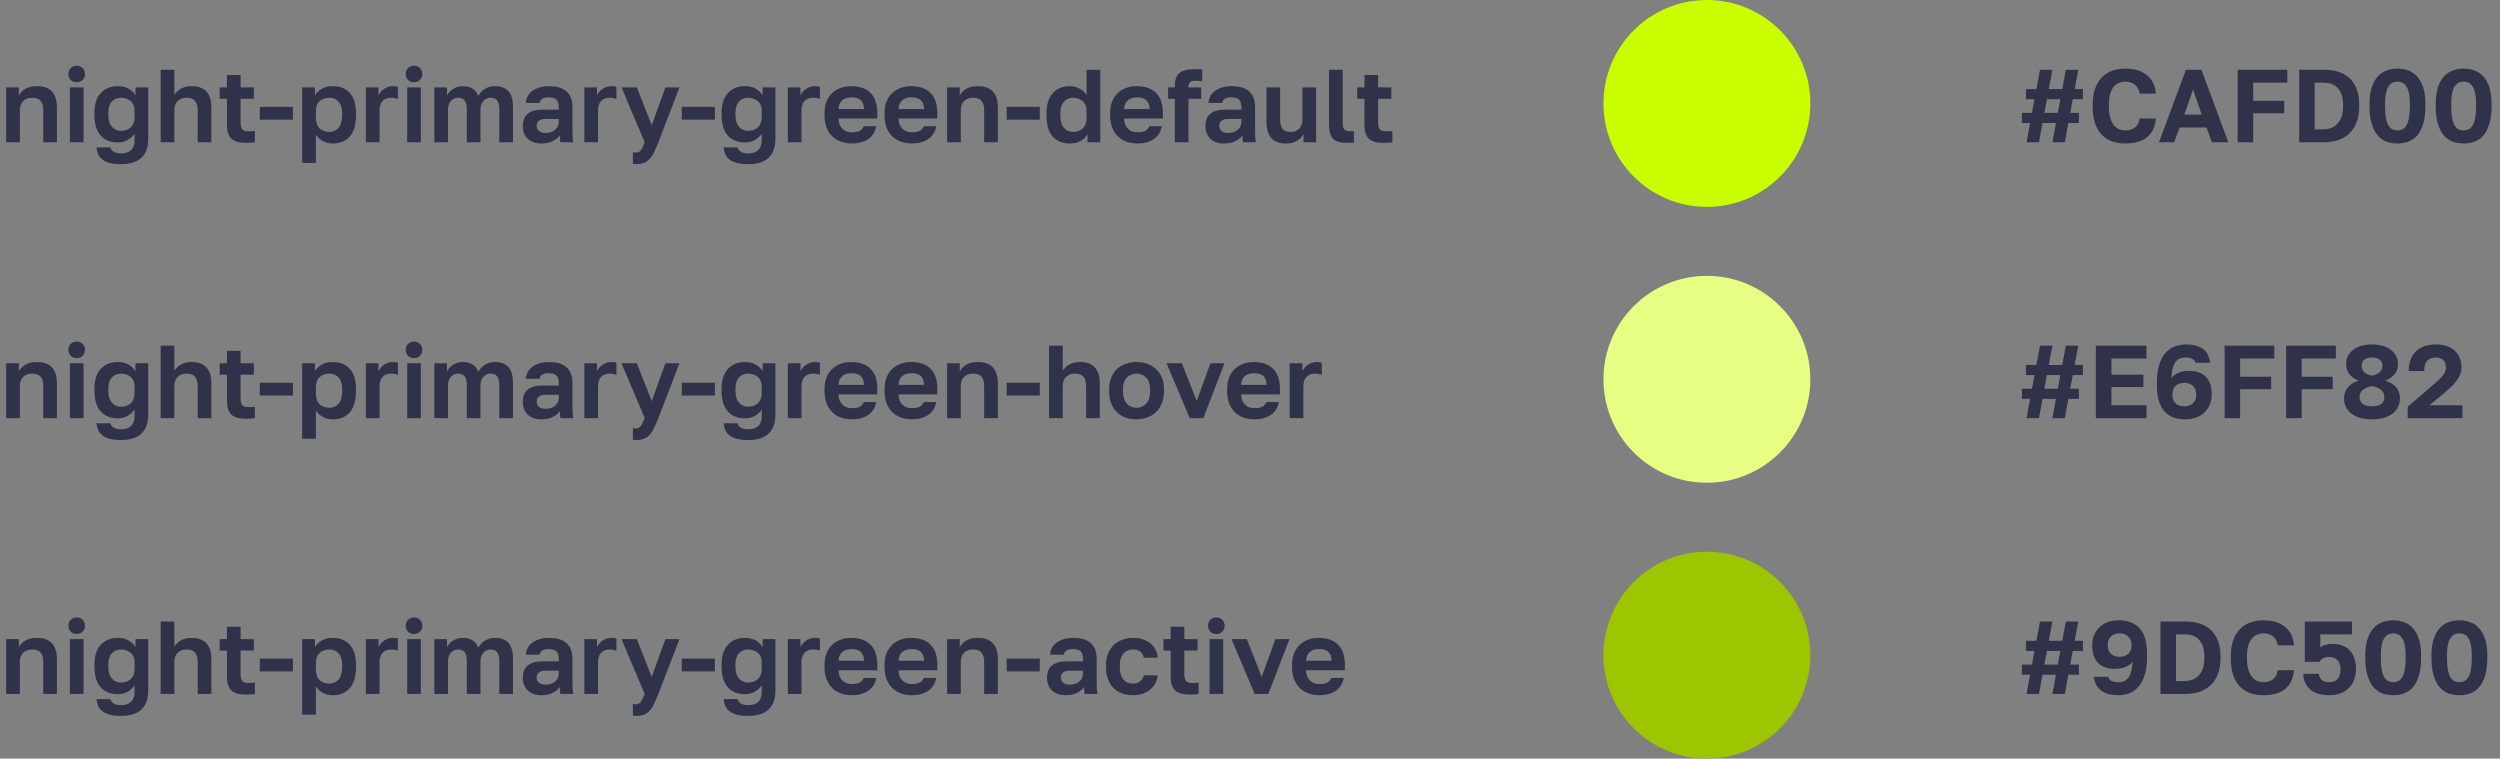
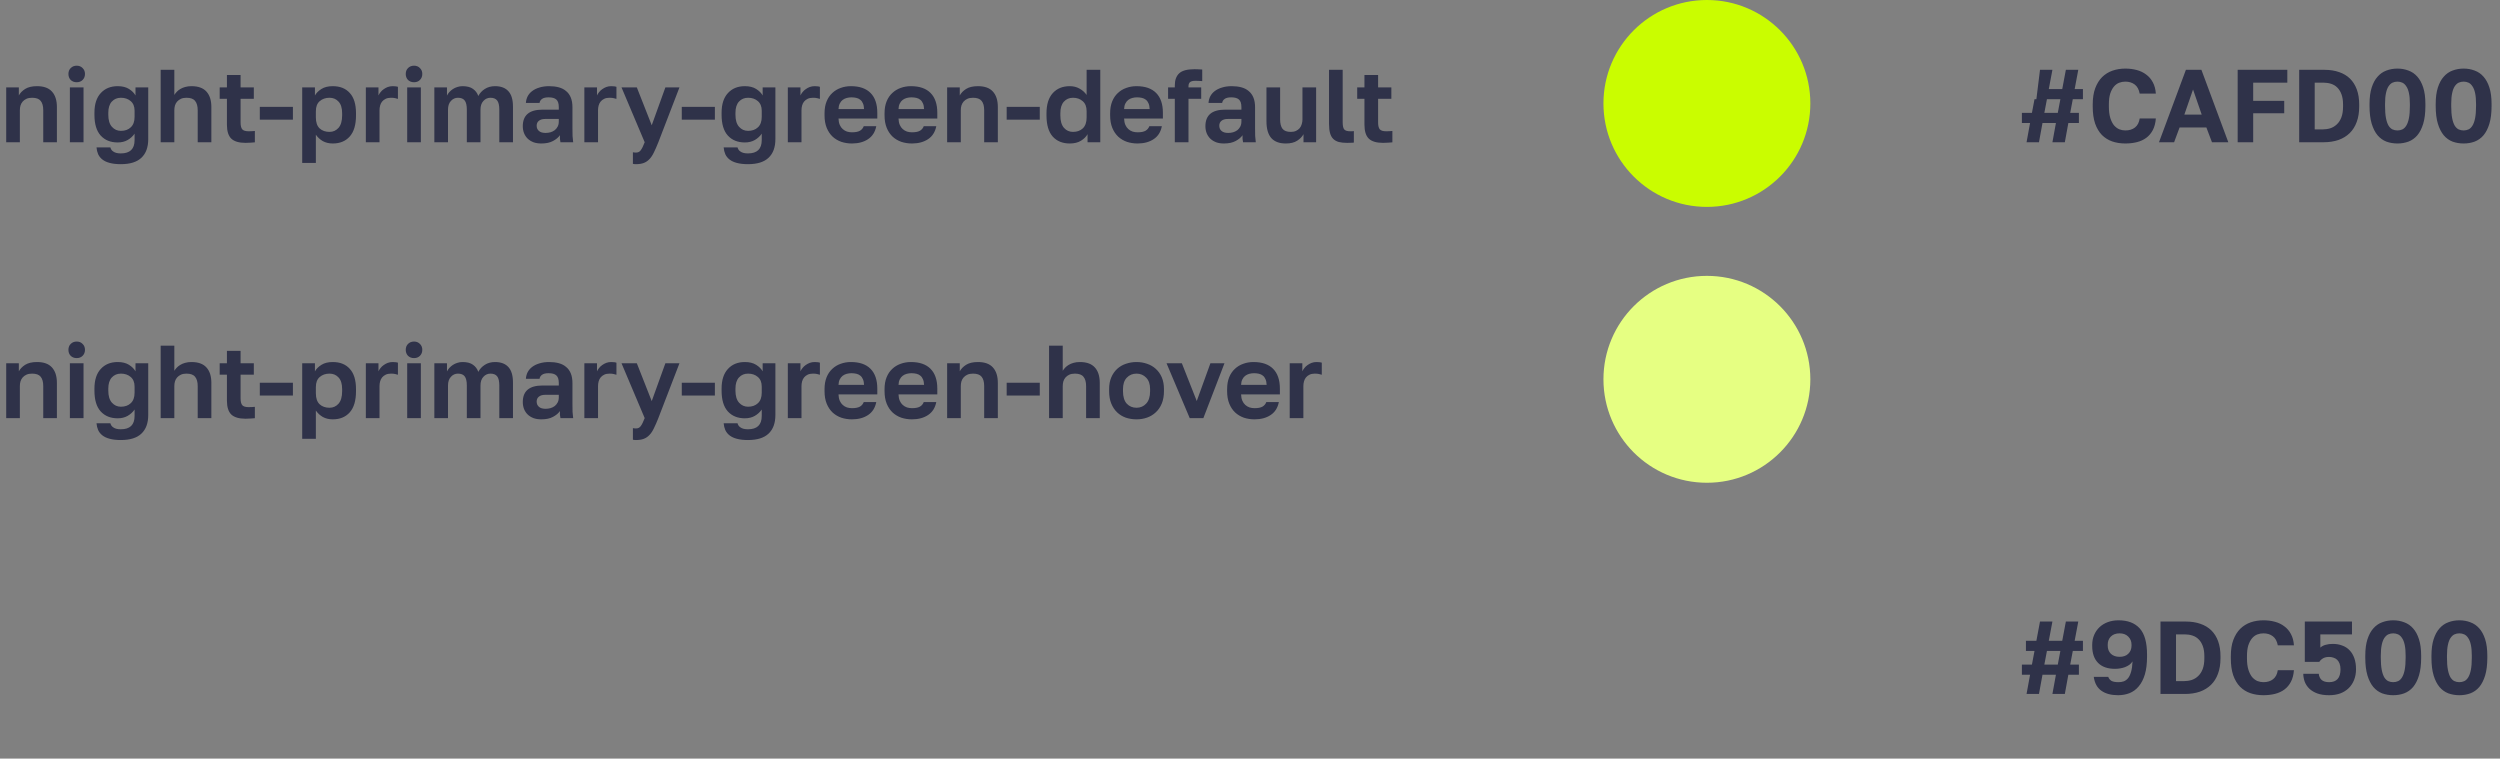
<svg xmlns="http://www.w3.org/2000/svg" width="580" height="176" viewBox="0 0 580 176" fill="none">
  <rect x="0" y="0" width="580" height="176" fill="#808080" stroke="none" />
  <path d="M1.44 20.28H4.368V22.152C4.672 21.576 5.16 21.072 5.832 20.64C6.52 20.208 7.44 19.992 8.592 19.992C10.144 19.992 11.296 20.408 12.048 21.24C12.816 22.072 13.2 23.272 13.2 24.84V33H10.032V25.56C10.032 24.6 9.832 23.88 9.432 23.4C9.048 22.92 8.384 22.68 7.44 22.68C6.928 22.68 6.496 22.76 6.144 22.92C5.792 23.08 5.496 23.296 5.256 23.568C5.032 23.824 4.864 24.128 4.752 24.48C4.656 24.816 4.608 25.176 4.608 25.56V33H1.44V20.28ZM16.211 20.28H19.379V33H16.211V20.28ZM17.795 19.08C17.235 19.08 16.771 18.904 16.403 18.552C16.051 18.184 15.875 17.72 15.875 17.16C15.875 16.6 16.051 16.144 16.403 15.792C16.771 15.424 17.235 15.24 17.795 15.24C18.355 15.24 18.811 15.424 19.163 15.792C19.531 16.144 19.715 16.6 19.715 17.16C19.715 17.72 19.531 18.184 19.163 18.552C18.811 18.904 18.355 19.08 17.795 19.08ZM28.03 38.088C27.022 38.088 26.166 37.992 25.462 37.8C24.774 37.624 24.206 37.36 23.758 37.008C23.326 36.672 22.998 36.264 22.774 35.784C22.566 35.304 22.438 34.776 22.39 34.2H25.606C25.654 34.376 25.726 34.544 25.822 34.704C25.918 34.864 26.062 35.008 26.254 35.136C26.446 35.28 26.686 35.392 26.974 35.472C27.262 35.552 27.614 35.592 28.03 35.592C30.158 35.592 31.222 34.568 31.222 32.52V31.008C30.806 31.616 30.262 32.112 29.59 32.496C28.934 32.864 28.174 33.048 27.31 33.048C25.646 33.048 24.326 32.512 23.35 31.44C22.39 30.368 21.91 28.768 21.91 26.64V26.16C21.91 24.176 22.398 22.656 23.374 21.6C24.35 20.528 25.662 19.992 27.31 19.992C28.366 19.992 29.238 20.208 29.926 20.64C30.614 21.072 31.118 21.576 31.438 22.152V20.28H34.39V32.28C34.39 34.168 33.862 35.608 32.806 36.6C31.766 37.592 30.174 38.088 28.03 38.088ZM28.054 30.36C28.998 30.36 29.758 30.088 30.334 29.544C30.926 29 31.222 28.192 31.222 27.12V25.68C31.222 24.704 30.918 23.96 30.31 23.448C29.718 22.936 28.966 22.68 28.054 22.68C27.19 22.68 26.486 22.976 25.942 23.568C25.398 24.16 25.126 25.024 25.126 26.16V26.64C25.126 27.872 25.406 28.8 25.966 29.424C26.526 30.048 27.222 30.36 28.054 30.36ZM37.276 16.2H40.444V22.032C40.588 21.792 40.772 21.552 40.996 21.312C41.22 21.072 41.492 20.856 41.812 20.664C42.148 20.456 42.524 20.296 42.94 20.184C43.372 20.056 43.868 19.992 44.428 19.992C45.98 19.992 47.132 20.408 47.884 21.24C48.652 22.072 49.036 23.272 49.036 24.84V33H45.868V25.584C45.868 24.624 45.668 23.904 45.268 23.424C44.884 22.928 44.22 22.68 43.276 22.68C42.764 22.68 42.332 22.76 41.98 22.92C41.628 23.08 41.332 23.296 41.092 23.568C40.868 23.824 40.7 24.128 40.588 24.48C40.492 24.832 40.444 25.2 40.444 25.584V33H37.276V16.2ZM56.967 33.144C55.463 33.144 54.367 32.824 53.679 32.184C52.991 31.528 52.647 30.44 52.647 28.92V22.92H50.967V20.28H52.647V17.4H55.815V20.28H58.887V22.92H55.815V28.44C55.815 29.16 55.943 29.68 56.199 30C56.471 30.304 56.967 30.456 57.687 30.456C58.167 30.456 58.647 30.432 59.127 30.384V33.024C58.823 33.056 58.503 33.08 58.167 33.096C57.847 33.128 57.447 33.144 56.967 33.144ZM60.275 24.792H67.955V27.768H60.275V24.792ZM70.112 20.28H73.064V22.152C73.384 21.576 73.888 21.072 74.576 20.64C75.264 20.208 76.136 19.992 77.192 19.992C78.888 19.992 80.208 20.52 81.152 21.576C82.112 22.616 82.592 24.184 82.592 26.28V26.76C82.592 28.952 82.104 30.592 81.128 31.68C80.168 32.752 78.856 33.288 77.192 33.288C76.328 33.288 75.56 33.104 74.888 32.736C74.232 32.352 73.696 31.856 73.28 31.248V37.8H70.112V20.28ZM76.448 30.6C77.28 30.6 77.976 30.288 78.536 29.664C79.096 29.024 79.376 28.056 79.376 26.76V26.28C79.376 25.08 79.104 24.184 78.56 23.592C78.016 22.984 77.312 22.68 76.448 22.68C75.536 22.68 74.776 22.944 74.168 23.472C73.576 23.984 73.28 24.76 73.28 25.8V27.24C73.28 28.376 73.568 29.224 74.144 29.784C74.736 30.328 75.504 30.6 76.448 30.6ZM84.877 20.28H87.805V22.152C87.918 21.896 88.078 21.64 88.285 21.384C88.493 21.112 88.742 20.88 89.029 20.688C89.317 20.48 89.629 20.312 89.966 20.184C90.317 20.056 90.701 19.992 91.118 19.992C91.421 19.992 91.677 20.008 91.885 20.04C92.109 20.072 92.254 20.104 92.317 20.136V22.944C92.157 22.88 91.95 22.824 91.694 22.776C91.454 22.712 91.126 22.68 90.71 22.68C90.23 22.68 89.822 22.76 89.486 22.92C89.15 23.08 88.87 23.296 88.645 23.568C88.438 23.824 88.285 24.128 88.189 24.48C88.094 24.832 88.046 25.2 88.046 25.584V33H84.877V20.28ZM94.469 20.28H97.637V33H94.469V20.28ZM96.053 19.08C95.493 19.08 95.029 18.904 94.661 18.552C94.309 18.184 94.133 17.72 94.133 17.16C94.133 16.6 94.309 16.144 94.661 15.792C95.029 15.424 95.493 15.24 96.053 15.24C96.613 15.24 97.069 15.424 97.421 15.792C97.789 16.144 97.973 16.6 97.973 17.16C97.973 17.72 97.789 18.184 97.421 18.552C97.069 18.904 96.613 19.08 96.053 19.08ZM100.768 20.28H103.696V22.176C103.84 21.888 104.024 21.616 104.248 21.36C104.488 21.104 104.76 20.872 105.064 20.664C105.384 20.456 105.728 20.296 106.096 20.184C106.48 20.056 106.888 19.992 107.32 19.992C108.344 19.992 109.144 20.2 109.72 20.616C110.312 21.032 110.728 21.584 110.968 22.272C111.32 21.6 111.824 21.056 112.48 20.64C113.152 20.208 113.944 19.992 114.856 19.992C116.216 19.992 117.248 20.384 117.952 21.168C118.656 21.936 119.008 23.12 119.008 24.72V33H115.84V25.44C115.84 24.432 115.672 23.72 115.336 23.304C115.016 22.888 114.496 22.68 113.776 22.68C113.136 22.68 112.592 22.928 112.144 23.424C111.696 23.904 111.472 24.576 111.472 25.44V33H108.304V25.44C108.304 24.432 108.136 23.72 107.8 23.304C107.48 22.888 106.96 22.68 106.24 22.68C105.6 22.68 105.056 22.928 104.608 23.424C104.16 23.904 103.936 24.576 103.936 25.44V33H100.768V20.28ZM125.584 33.288C124.896 33.288 124.288 33.192 123.76 33C123.232 32.792 122.784 32.512 122.416 32.16C122.048 31.792 121.768 31.368 121.576 30.888C121.384 30.392 121.288 29.856 121.288 29.28C121.288 26.72 122.808 25.44 125.848 25.44H129.64V24.84C129.64 24.008 129.448 23.424 129.064 23.088C128.696 22.752 128.104 22.584 127.288 22.584C126.568 22.584 126.048 22.712 125.728 22.968C125.408 23.208 125.224 23.512 125.176 23.88H122.008C122.04 23.336 122.176 22.824 122.416 22.344C122.672 21.864 123.024 21.456 123.472 21.12C123.936 20.768 124.496 20.496 125.152 20.304C125.808 20.096 126.56 19.992 127.408 19.992C128.224 19.992 128.96 20.08 129.616 20.256C130.288 20.432 130.856 20.72 131.32 21.12C131.8 21.504 132.168 22.008 132.424 22.632C132.68 23.256 132.808 24.008 132.808 24.888V29.76C132.808 30.432 132.816 31.024 132.832 31.536C132.864 32.032 132.912 32.52 132.976 33H130.024C129.96 32.648 129.92 32.384 129.904 32.208C129.904 32.016 129.904 31.736 129.904 31.368C129.552 31.88 129.016 32.328 128.296 32.712C127.592 33.096 126.688 33.288 125.584 33.288ZM126.568 30.84C126.952 30.84 127.328 30.792 127.696 30.696C128.064 30.584 128.392 30.424 128.68 30.216C128.968 29.992 129.2 29.712 129.376 29.376C129.552 29.04 129.64 28.648 129.64 28.2V27.6H126.448C125.84 27.6 125.36 27.744 125.008 28.032C124.672 28.304 124.504 28.68 124.504 29.16C124.504 29.672 124.68 30.08 125.032 30.384C125.384 30.688 125.896 30.84 126.568 30.84ZM135.573 20.28H138.501V22.152C138.613 21.896 138.773 21.64 138.981 21.384C139.189 21.112 139.437 20.88 139.725 20.688C140.013 20.48 140.325 20.312 140.661 20.184C141.013 20.056 141.397 19.992 141.813 19.992C142.117 19.992 142.373 20.008 142.581 20.04C142.805 20.072 142.949 20.104 143.013 20.136V22.944C142.853 22.88 142.645 22.824 142.389 22.776C142.149 22.712 141.821 22.68 141.405 22.68C140.925 22.68 140.517 22.76 140.181 22.92C139.845 23.08 139.565 23.296 139.341 23.568C139.133 23.824 138.981 24.128 138.885 24.48C138.789 24.832 138.741 25.2 138.741 25.584V33H135.573V20.28ZM147.553 38.088C147.313 38.088 147.073 38.064 146.833 38.016V35.328C147.073 35.376 147.313 35.4 147.553 35.4C148.033 35.4 148.401 35.216 148.657 34.848C148.929 34.496 149.233 33.88 149.569 33L144.193 20.28H147.745L151.201 29.064L154.369 20.28H157.633L152.737 33C152.385 33.896 152.049 34.664 151.729 35.304C151.425 35.96 151.081 36.488 150.697 36.888C150.313 37.304 149.873 37.608 149.377 37.8C148.881 37.992 148.273 38.088 147.553 38.088ZM158.173 24.792H165.853V27.768H158.173V24.792ZM173.53 38.088C172.522 38.088 171.666 37.992 170.962 37.8C170.274 37.624 169.706 37.36 169.258 37.008C168.826 36.672 168.498 36.264 168.274 35.784C168.066 35.304 167.938 34.776 167.89 34.2H171.106C171.154 34.376 171.226 34.544 171.322 34.704C171.418 34.864 171.562 35.008 171.754 35.136C171.946 35.28 172.186 35.392 172.474 35.472C172.762 35.552 173.114 35.592 173.53 35.592C175.658 35.592 176.722 34.568 176.722 32.52V31.008C176.306 31.616 175.762 32.112 175.09 32.496C174.434 32.864 173.674 33.048 172.81 33.048C171.146 33.048 169.826 32.512 168.85 31.44C167.89 30.368 167.41 28.768 167.41 26.64V26.16C167.41 24.176 167.898 22.656 168.874 21.6C169.85 20.528 171.162 19.992 172.81 19.992C173.866 19.992 174.738 20.208 175.426 20.64C176.114 21.072 176.618 21.576 176.938 22.152V20.28H179.89V32.28C179.89 34.168 179.362 35.608 178.306 36.6C177.266 37.592 175.674 38.088 173.53 38.088ZM173.554 30.36C174.498 30.36 175.258 30.088 175.834 29.544C176.426 29 176.722 28.192 176.722 27.12V25.68C176.722 24.704 176.418 23.96 175.81 23.448C175.218 22.936 174.466 22.68 173.554 22.68C172.69 22.68 171.986 22.976 171.442 23.568C170.898 24.16 170.626 25.024 170.626 26.16V26.64C170.626 27.872 170.906 28.8 171.466 29.424C172.026 30.048 172.722 30.36 173.554 30.36ZM182.776 20.28H185.704V22.152C185.816 21.896 185.976 21.64 186.184 21.384C186.392 21.112 186.64 20.88 186.928 20.688C187.216 20.48 187.528 20.312 187.864 20.184C188.216 20.056 188.6 19.992 189.016 19.992C189.32 19.992 189.576 20.008 189.784 20.04C190.008 20.072 190.152 20.104 190.216 20.136V22.944C190.056 22.88 189.848 22.824 189.592 22.776C189.352 22.712 189.024 22.68 188.608 22.68C188.128 22.68 187.72 22.76 187.384 22.92C187.048 23.08 186.768 23.296 186.544 23.568C186.336 23.824 186.184 24.128 186.088 24.48C185.992 24.832 185.944 25.2 185.944 25.584V33H182.776V20.28ZM197.653 33.288C196.789 33.288 195.965 33.16 195.181 32.904C194.413 32.632 193.741 32.232 193.165 31.704C192.589 31.16 192.133 30.48 191.797 29.664C191.461 28.832 191.293 27.864 191.293 26.76V26.28C191.293 25.224 191.453 24.304 191.773 23.52C192.093 22.736 192.533 22.088 193.093 21.576C193.653 21.048 194.301 20.656 195.037 20.4C195.773 20.128 196.565 19.992 197.413 19.992C199.413 19.992 200.933 20.52 201.973 21.576C203.013 22.632 203.533 24.16 203.533 26.16V27.504H194.533C194.549 28.064 194.645 28.552 194.821 28.968C194.997 29.368 195.229 29.696 195.517 29.952C195.805 30.208 196.133 30.4 196.501 30.528C196.885 30.64 197.269 30.696 197.653 30.696C198.469 30.696 199.085 30.576 199.501 30.336C199.917 30.096 200.213 29.744 200.389 29.28H203.293C203.037 30.608 202.405 31.608 201.397 32.28C200.389 32.952 199.141 33.288 197.653 33.288ZM197.533 22.584C197.165 22.584 196.797 22.632 196.429 22.728C196.077 22.824 195.765 22.976 195.493 23.184C195.221 23.392 194.997 23.672 194.821 24.024C194.645 24.376 194.549 24.8 194.533 25.296H200.461C200.445 24.768 200.357 24.328 200.197 23.976C200.053 23.624 199.845 23.344 199.573 23.136C199.317 22.928 199.013 22.784 198.661 22.704C198.309 22.624 197.933 22.584 197.533 22.584ZM211.575 33.288C210.711 33.288 209.887 33.16 209.103 32.904C208.335 32.632 207.663 32.232 207.087 31.704C206.511 31.16 206.055 30.48 205.719 29.664C205.383 28.832 205.215 27.864 205.215 26.76V26.28C205.215 25.224 205.375 24.304 205.695 23.52C206.015 22.736 206.455 22.088 207.015 21.576C207.575 21.048 208.223 20.656 208.959 20.4C209.695 20.128 210.487 19.992 211.335 19.992C213.335 19.992 214.855 20.52 215.895 21.576C216.935 22.632 217.455 24.16 217.455 26.16V27.504H208.455C208.471 28.064 208.567 28.552 208.743 28.968C208.919 29.368 209.151 29.696 209.439 29.952C209.727 30.208 210.055 30.4 210.423 30.528C210.807 30.64 211.191 30.696 211.575 30.696C212.391 30.696 213.007 30.576 213.423 30.336C213.839 30.096 214.135 29.744 214.311 29.28H217.215C216.959 30.608 216.327 31.608 215.319 32.28C214.311 32.952 213.063 33.288 211.575 33.288ZM211.455 22.584C211.087 22.584 210.719 22.632 210.351 22.728C209.999 22.824 209.687 22.976 209.415 23.184C209.143 23.392 208.919 23.672 208.743 24.024C208.567 24.376 208.471 24.8 208.455 25.296H214.383C214.367 24.768 214.279 24.328 214.119 23.976C213.975 23.624 213.767 23.344 213.495 23.136C213.239 22.928 212.935 22.784 212.583 22.704C212.231 22.624 211.855 22.584 211.455 22.584ZM219.737 20.28H222.665V22.152C222.969 21.576 223.457 21.072 224.129 20.64C224.817 20.208 225.737 19.992 226.889 19.992C228.441 19.992 229.593 20.408 230.345 21.24C231.113 22.072 231.497 23.272 231.497 24.84V33H228.329V25.56C228.329 24.6 228.129 23.88 227.729 23.4C227.345 22.92 226.681 22.68 225.737 22.68C225.225 22.68 224.793 22.76 224.441 22.92C224.089 23.08 223.793 23.296 223.553 23.568C223.329 23.824 223.161 24.128 223.049 24.48C222.953 24.816 222.905 25.176 222.905 25.56V33H219.737V20.28ZM233.548 24.792H241.228V27.768H233.548V24.792ZM248.185 33.288C246.521 33.288 245.201 32.752 244.225 31.68C243.265 30.592 242.785 28.952 242.785 26.76V26.28C242.785 24.232 243.273 22.672 244.249 21.6C245.225 20.528 246.537 19.992 248.185 19.992C249.049 19.992 249.809 20.184 250.465 20.568C251.137 20.936 251.681 21.424 252.097 22.032V16.2H255.265V33H252.313V31.128C251.993 31.704 251.489 32.208 250.801 32.64C250.113 33.072 249.241 33.288 248.185 33.288ZM248.929 30.6C249.873 30.6 250.633 30.328 251.209 29.784C251.801 29.224 252.097 28.376 252.097 27.24V25.8C252.097 24.76 251.793 23.984 251.185 23.472C250.593 22.944 249.841 22.68 248.929 22.68C248.065 22.68 247.361 22.984 246.817 23.592C246.273 24.184 246.001 25.08 246.001 26.28V26.76C246.001 28.056 246.281 29.024 246.841 29.664C247.401 30.288 248.097 30.6 248.929 30.6ZM263.911 33.288C263.047 33.288 262.223 33.16 261.439 32.904C260.671 32.632 259.999 32.232 259.423 31.704C258.847 31.16 258.391 30.48 258.055 29.664C257.719 28.832 257.551 27.864 257.551 26.76V26.28C257.551 25.224 257.711 24.304 258.031 23.52C258.351 22.736 258.791 22.088 259.351 21.576C259.911 21.048 260.559 20.656 261.295 20.4C262.031 20.128 262.823 19.992 263.671 19.992C265.671 19.992 267.191 20.52 268.231 21.576C269.271 22.632 269.791 24.16 269.791 26.16V27.504H260.791C260.807 28.064 260.903 28.552 261.079 28.968C261.255 29.368 261.487 29.696 261.775 29.952C262.063 30.208 262.391 30.4 262.759 30.528C263.143 30.64 263.527 30.696 263.911 30.696C264.727 30.696 265.343 30.576 265.759 30.336C266.175 30.096 266.471 29.744 266.647 29.28H269.551C269.295 30.608 268.663 31.608 267.655 32.28C266.647 32.952 265.399 33.288 263.911 33.288ZM263.791 22.584C263.423 22.584 263.055 22.632 262.687 22.728C262.335 22.824 262.023 22.976 261.751 23.184C261.479 23.392 261.255 23.672 261.079 24.024C260.903 24.376 260.807 24.8 260.791 25.296H266.719C266.703 24.768 266.615 24.328 266.455 23.976C266.311 23.624 266.103 23.344 265.831 23.136C265.575 22.928 265.271 22.784 264.919 22.704C264.567 22.624 264.191 22.584 263.791 22.584ZM272.558 22.92H270.998V20.28H272.558V19.8C272.558 18.584 272.894 17.656 273.566 17.016C274.254 16.376 275.438 16.056 277.118 16.056C277.358 16.056 277.654 16.064 278.006 16.08C278.374 16.08 278.678 16.096 278.918 16.128V18.816C278.678 18.784 278.414 18.768 278.126 18.768C277.854 18.752 277.598 18.744 277.358 18.744C276.75 18.744 276.326 18.848 276.086 19.056C275.846 19.264 275.726 19.592 275.726 20.04V20.28H278.678V22.92H275.726V33H272.558V22.92ZM283.951 33.288C283.263 33.288 282.655 33.192 282.127 33C281.599 32.792 281.151 32.512 280.783 32.16C280.415 31.792 280.135 31.368 279.943 30.888C279.751 30.392 279.655 29.856 279.655 29.28C279.655 26.72 281.175 25.44 284.215 25.44H288.007V24.84C288.007 24.008 287.815 23.424 287.431 23.088C287.063 22.752 286.471 22.584 285.655 22.584C284.935 22.584 284.415 22.712 284.095 22.968C283.775 23.208 283.591 23.512 283.543 23.88H280.375C280.407 23.336 280.543 22.824 280.783 22.344C281.039 21.864 281.391 21.456 281.839 21.12C282.303 20.768 282.863 20.496 283.519 20.304C284.175 20.096 284.927 19.992 285.775 19.992C286.591 19.992 287.327 20.08 287.983 20.256C288.655 20.432 289.223 20.72 289.687 21.12C290.167 21.504 290.535 22.008 290.791 22.632C291.047 23.256 291.175 24.008 291.175 24.888V29.76C291.175 30.432 291.183 31.024 291.199 31.536C291.231 32.032 291.279 32.52 291.343 33H288.391C288.327 32.648 288.287 32.384 288.271 32.208C288.271 32.016 288.271 31.736 288.271 31.368C287.919 31.88 287.383 32.328 286.663 32.712C285.959 33.096 285.055 33.288 283.951 33.288ZM284.935 30.84C285.319 30.84 285.695 30.792 286.063 30.696C286.431 30.584 286.759 30.424 287.047 30.216C287.335 29.992 287.567 29.712 287.743 29.376C287.919 29.04 288.007 28.648 288.007 28.2V27.6H284.815C284.207 27.6 283.727 27.744 283.375 28.032C283.039 28.304 282.871 28.68 282.871 29.16C282.871 29.672 283.047 30.08 283.399 30.384C283.751 30.688 284.263 30.84 284.935 30.84ZM298.308 33.288C296.82 33.288 295.7 32.872 294.948 32.04C294.196 31.192 293.82 29.888 293.82 28.128V20.28H296.988V27.696C296.988 28.656 297.172 29.384 297.54 29.88C297.924 30.36 298.564 30.6 299.46 30.6C299.94 30.6 300.348 30.52 300.684 30.36C301.02 30.2 301.3 29.992 301.524 29.736C301.748 29.464 301.908 29.152 302.004 28.8C302.116 28.448 302.172 28.08 302.172 27.696V20.28H305.34V33H302.412V31.128C302.108 31.704 301.62 32.208 300.948 32.64C300.292 33.072 299.412 33.288 298.308 33.288ZM312.533 33.144C311.797 33.144 311.165 33.08 310.637 32.952C310.109 32.808 309.669 32.568 309.317 32.232C308.981 31.896 308.733 31.448 308.573 30.888C308.413 30.312 308.333 29.6 308.333 28.752V16.2H311.501V28.368C311.501 29.184 311.621 29.736 311.861 30.024C312.101 30.312 312.565 30.456 313.253 30.456C313.429 30.456 313.581 30.456 313.709 30.456C313.837 30.44 313.965 30.424 314.093 30.408V33.072C313.965 33.104 313.733 33.12 313.397 33.12C313.061 33.136 312.773 33.144 312.533 33.144ZM320.873 33.144C319.369 33.144 318.273 32.824 317.585 32.184C316.897 31.528 316.553 30.44 316.553 28.92V22.92H314.873V20.28H316.553V17.4H319.721V20.28H322.793V22.92H319.721V28.44C319.721 29.16 319.849 29.68 320.105 30C320.377 30.304 320.873 30.456 321.593 30.456C322.073 30.456 322.553 30.432 323.033 30.384V33.024C322.729 33.056 322.409 33.08 322.073 33.096C321.753 33.128 321.353 33.144 320.873 33.144Z" fill="#1B1F3B" fill-opacity="0.8" />
  <path d="M1.44 84.28H4.368V86.152C4.672 85.576 5.16 85.072 5.832 84.64C6.52 84.208 7.44 83.992 8.592 83.992C10.144 83.992 11.296 84.408 12.048 85.24C12.816 86.072 13.2 87.272 13.2 88.84V97H10.032V89.56C10.032 88.6 9.832 87.88 9.432 87.4C9.048 86.92 8.384 86.68 7.44 86.68C6.928 86.68 6.496 86.76 6.144 86.92C5.792 87.08 5.496 87.296 5.256 87.568C5.032 87.824 4.864 88.128 4.752 88.48C4.656 88.816 4.608 89.176 4.608 89.56V97H1.44V84.28ZM16.211 84.28H19.379V97H16.211V84.28ZM17.795 83.08C17.235 83.08 16.771 82.904 16.403 82.552C16.051 82.184 15.875 81.72 15.875 81.16C15.875 80.6 16.051 80.144 16.403 79.792C16.771 79.424 17.235 79.24 17.795 79.24C18.355 79.24 18.811 79.424 19.163 79.792C19.531 80.144 19.715 80.6 19.715 81.16C19.715 81.72 19.531 82.184 19.163 82.552C18.811 82.904 18.355 83.08 17.795 83.08ZM28.03 102.088C27.022 102.088 26.166 101.992 25.462 101.8C24.774 101.624 24.206 101.36 23.758 101.008C23.326 100.672 22.998 100.264 22.774 99.784C22.566 99.304 22.438 98.776 22.39 98.2H25.606C25.654 98.376 25.726 98.544 25.822 98.704C25.918 98.864 26.062 99.008 26.254 99.136C26.446 99.28 26.686 99.392 26.974 99.472C27.262 99.552 27.614 99.592 28.03 99.592C30.158 99.592 31.222 98.568 31.222 96.52V95.008C30.806 95.616 30.262 96.112 29.59 96.496C28.934 96.864 28.174 97.048 27.31 97.048C25.646 97.048 24.326 96.512 23.35 95.44C22.39 94.368 21.91 92.768 21.91 90.64V90.16C21.91 88.176 22.398 86.656 23.374 85.6C24.35 84.528 25.662 83.992 27.31 83.992C28.366 83.992 29.238 84.208 29.926 84.64C30.614 85.072 31.118 85.576 31.438 86.152V84.28H34.39V96.28C34.39 98.168 33.862 99.608 32.806 100.6C31.766 101.592 30.174 102.088 28.03 102.088ZM28.054 94.36C28.998 94.36 29.758 94.088 30.334 93.544C30.926 93 31.222 92.192 31.222 91.12V89.68C31.222 88.704 30.918 87.96 30.31 87.448C29.718 86.936 28.966 86.68 28.054 86.68C27.19 86.68 26.486 86.976 25.942 87.568C25.398 88.16 25.126 89.024 25.126 90.16V90.64C25.126 91.872 25.406 92.8 25.966 93.424C26.526 94.048 27.222 94.36 28.054 94.36ZM37.276 80.2H40.444V86.032C40.588 85.792 40.772 85.552 40.996 85.312C41.22 85.072 41.492 84.856 41.812 84.664C42.148 84.456 42.524 84.296 42.94 84.184C43.372 84.056 43.868 83.992 44.428 83.992C45.98 83.992 47.132 84.408 47.884 85.24C48.652 86.072 49.036 87.272 49.036 88.84V97H45.868V89.584C45.868 88.624 45.668 87.904 45.268 87.424C44.884 86.928 44.22 86.68 43.276 86.68C42.764 86.68 42.332 86.76 41.98 86.92C41.628 87.08 41.332 87.296 41.092 87.568C40.868 87.824 40.7 88.128 40.588 88.48C40.492 88.832 40.444 89.2 40.444 89.584V97H37.276V80.2ZM56.967 97.144C55.463 97.144 54.367 96.824 53.679 96.184C52.991 95.528 52.647 94.44 52.647 92.92V86.92H50.967V84.28H52.647V81.4H55.815V84.28H58.887V86.92H55.815V92.44C55.815 93.16 55.943 93.68 56.199 94C56.471 94.304 56.967 94.456 57.687 94.456C58.167 94.456 58.647 94.432 59.127 94.384V97.024C58.823 97.056 58.503 97.08 58.167 97.096C57.847 97.128 57.447 97.144 56.967 97.144ZM60.275 88.792H67.955V91.768H60.275V88.792ZM70.112 84.28H73.064V86.152C73.384 85.576 73.888 85.072 74.576 84.64C75.264 84.208 76.136 83.992 77.192 83.992C78.888 83.992 80.208 84.52 81.152 85.576C82.112 86.616 82.592 88.184 82.592 90.28V90.76C82.592 92.952 82.104 94.592 81.128 95.68C80.168 96.752 78.856 97.288 77.192 97.288C76.328 97.288 75.56 97.104 74.888 96.736C74.232 96.352 73.696 95.856 73.28 95.248V101.8H70.112V84.28ZM76.448 94.6C77.28 94.6 77.976 94.288 78.536 93.664C79.096 93.024 79.376 92.056 79.376 90.76V90.28C79.376 89.08 79.104 88.184 78.56 87.592C78.016 86.984 77.312 86.68 76.448 86.68C75.536 86.68 74.776 86.944 74.168 87.472C73.576 87.984 73.28 88.76 73.28 89.8V91.24C73.28 92.376 73.568 93.224 74.144 93.784C74.736 94.328 75.504 94.6 76.448 94.6ZM84.877 84.28H87.805V86.152C87.918 85.896 88.078 85.64 88.285 85.384C88.493 85.112 88.742 84.88 89.029 84.688C89.317 84.48 89.629 84.312 89.966 84.184C90.317 84.056 90.701 83.992 91.118 83.992C91.421 83.992 91.677 84.008 91.885 84.04C92.109 84.072 92.254 84.104 92.317 84.136V86.944C92.157 86.88 91.95 86.824 91.694 86.776C91.454 86.712 91.126 86.68 90.71 86.68C90.23 86.68 89.822 86.76 89.486 86.92C89.15 87.08 88.87 87.296 88.645 87.568C88.438 87.824 88.285 88.128 88.189 88.48C88.094 88.832 88.046 89.2 88.046 89.584V97H84.877V84.28ZM94.469 84.28H97.637V97H94.469V84.28ZM96.053 83.08C95.493 83.08 95.029 82.904 94.661 82.552C94.309 82.184 94.133 81.72 94.133 81.16C94.133 80.6 94.309 80.144 94.661 79.792C95.029 79.424 95.493 79.24 96.053 79.24C96.613 79.24 97.069 79.424 97.421 79.792C97.789 80.144 97.973 80.6 97.973 81.16C97.973 81.72 97.789 82.184 97.421 82.552C97.069 82.904 96.613 83.08 96.053 83.08ZM100.768 84.28H103.696V86.176C103.84 85.888 104.024 85.616 104.248 85.36C104.488 85.104 104.76 84.872 105.064 84.664C105.384 84.456 105.728 84.296 106.096 84.184C106.48 84.056 106.888 83.992 107.32 83.992C108.344 83.992 109.144 84.2 109.72 84.616C110.312 85.032 110.728 85.584 110.968 86.272C111.32 85.6 111.824 85.056 112.48 84.64C113.152 84.208 113.944 83.992 114.856 83.992C116.216 83.992 117.248 84.384 117.952 85.168C118.656 85.936 119.008 87.12 119.008 88.72V97H115.84V89.44C115.84 88.432 115.672 87.72 115.336 87.304C115.016 86.888 114.496 86.68 113.776 86.68C113.136 86.68 112.592 86.928 112.144 87.424C111.696 87.904 111.472 88.576 111.472 89.44V97H108.304V89.44C108.304 88.432 108.136 87.72 107.8 87.304C107.48 86.888 106.96 86.68 106.24 86.68C105.6 86.68 105.056 86.928 104.608 87.424C104.16 87.904 103.936 88.576 103.936 89.44V97H100.768V84.28ZM125.584 97.288C124.896 97.288 124.288 97.192 123.76 97C123.232 96.792 122.784 96.512 122.416 96.16C122.048 95.792 121.768 95.368 121.576 94.888C121.384 94.392 121.288 93.856 121.288 93.28C121.288 90.72 122.808 89.44 125.848 89.44H129.64V88.84C129.64 88.008 129.448 87.424 129.064 87.088C128.696 86.752 128.104 86.584 127.288 86.584C126.568 86.584 126.048 86.712 125.728 86.968C125.408 87.208 125.224 87.512 125.176 87.88H122.008C122.04 87.336 122.176 86.824 122.416 86.344C122.672 85.864 123.024 85.456 123.472 85.12C123.936 84.768 124.496 84.496 125.152 84.304C125.808 84.096 126.56 83.992 127.408 83.992C128.224 83.992 128.96 84.08 129.616 84.256C130.288 84.432 130.856 84.72 131.32 85.12C131.8 85.504 132.168 86.008 132.424 86.632C132.68 87.256 132.808 88.008 132.808 88.888V93.76C132.808 94.432 132.816 95.024 132.832 95.536C132.864 96.032 132.912 96.52 132.976 97H130.024C129.96 96.648 129.92 96.384 129.904 96.208C129.904 96.016 129.904 95.736 129.904 95.368C129.552 95.88 129.016 96.328 128.296 96.712C127.592 97.096 126.688 97.288 125.584 97.288ZM126.568 94.84C126.952 94.84 127.328 94.792 127.696 94.696C128.064 94.584 128.392 94.424 128.68 94.216C128.968 93.992 129.2 93.712 129.376 93.376C129.552 93.04 129.64 92.648 129.64 92.2V91.6H126.448C125.84 91.6 125.36 91.744 125.008 92.032C124.672 92.304 124.504 92.68 124.504 93.16C124.504 93.672 124.68 94.08 125.032 94.384C125.384 94.688 125.896 94.84 126.568 94.84ZM135.573 84.28H138.501V86.152C138.613 85.896 138.773 85.64 138.981 85.384C139.189 85.112 139.437 84.88 139.725 84.688C140.013 84.48 140.325 84.312 140.661 84.184C141.013 84.056 141.397 83.992 141.813 83.992C142.117 83.992 142.373 84.008 142.581 84.04C142.805 84.072 142.949 84.104 143.013 84.136V86.944C142.853 86.88 142.645 86.824 142.389 86.776C142.149 86.712 141.821 86.68 141.405 86.68C140.925 86.68 140.517 86.76 140.181 86.92C139.845 87.08 139.565 87.296 139.341 87.568C139.133 87.824 138.981 88.128 138.885 88.48C138.789 88.832 138.741 89.2 138.741 89.584V97H135.573V84.28ZM147.553 102.088C147.313 102.088 147.073 102.064 146.833 102.016V99.328C147.073 99.376 147.313 99.4 147.553 99.4C148.033 99.4 148.401 99.216 148.657 98.848C148.929 98.496 149.233 97.88 149.569 97L144.193 84.28H147.745L151.201 93.064L154.369 84.28H157.633L152.737 97C152.385 97.896 152.049 98.664 151.729 99.304C151.425 99.96 151.081 100.488 150.697 100.888C150.313 101.304 149.873 101.608 149.377 101.8C148.881 101.992 148.273 102.088 147.553 102.088ZM158.173 88.792H165.853V91.768H158.173V88.792ZM173.53 102.088C172.522 102.088 171.666 101.992 170.962 101.8C170.274 101.624 169.706 101.36 169.258 101.008C168.826 100.672 168.498 100.264 168.274 99.784C168.066 99.304 167.938 98.776 167.89 98.2H171.106C171.154 98.376 171.226 98.544 171.322 98.704C171.418 98.864 171.562 99.008 171.754 99.136C171.946 99.28 172.186 99.392 172.474 99.472C172.762 99.552 173.114 99.592 173.53 99.592C175.658 99.592 176.722 98.568 176.722 96.52V95.008C176.306 95.616 175.762 96.112 175.09 96.496C174.434 96.864 173.674 97.048 172.81 97.048C171.146 97.048 169.826 96.512 168.85 95.44C167.89 94.368 167.41 92.768 167.41 90.64V90.16C167.41 88.176 167.898 86.656 168.874 85.6C169.85 84.528 171.162 83.992 172.81 83.992C173.866 83.992 174.738 84.208 175.426 84.64C176.114 85.072 176.618 85.576 176.938 86.152V84.28H179.89V96.28C179.89 98.168 179.362 99.608 178.306 100.6C177.266 101.592 175.674 102.088 173.53 102.088ZM173.554 94.36C174.498 94.36 175.258 94.088 175.834 93.544C176.426 93 176.722 92.192 176.722 91.12V89.68C176.722 88.704 176.418 87.96 175.81 87.448C175.218 86.936 174.466 86.68 173.554 86.68C172.69 86.68 171.986 86.976 171.442 87.568C170.898 88.16 170.626 89.024 170.626 90.16V90.64C170.626 91.872 170.906 92.8 171.466 93.424C172.026 94.048 172.722 94.36 173.554 94.36ZM182.776 84.28H185.704V86.152C185.816 85.896 185.976 85.64 186.184 85.384C186.392 85.112 186.64 84.88 186.928 84.688C187.216 84.48 187.528 84.312 187.864 84.184C188.216 84.056 188.6 83.992 189.016 83.992C189.32 83.992 189.576 84.008 189.784 84.04C190.008 84.072 190.152 84.104 190.216 84.136V86.944C190.056 86.88 189.848 86.824 189.592 86.776C189.352 86.712 189.024 86.68 188.608 86.68C188.128 86.68 187.72 86.76 187.384 86.92C187.048 87.08 186.768 87.296 186.544 87.568C186.336 87.824 186.184 88.128 186.088 88.48C185.992 88.832 185.944 89.2 185.944 89.584V97H182.776V84.28ZM197.653 97.288C196.789 97.288 195.965 97.16 195.181 96.904C194.413 96.632 193.741 96.232 193.165 95.704C192.589 95.16 192.133 94.48 191.797 93.664C191.461 92.832 191.293 91.864 191.293 90.76V90.28C191.293 89.224 191.453 88.304 191.773 87.52C192.093 86.736 192.533 86.088 193.093 85.576C193.653 85.048 194.301 84.656 195.037 84.4C195.773 84.128 196.565 83.992 197.413 83.992C199.413 83.992 200.933 84.52 201.973 85.576C203.013 86.632 203.533 88.16 203.533 90.16V91.504H194.533C194.549 92.064 194.645 92.552 194.821 92.968C194.997 93.368 195.229 93.696 195.517 93.952C195.805 94.208 196.133 94.4 196.501 94.528C196.885 94.64 197.269 94.696 197.653 94.696C198.469 94.696 199.085 94.576 199.501 94.336C199.917 94.096 200.213 93.744 200.389 93.28H203.293C203.037 94.608 202.405 95.608 201.397 96.28C200.389 96.952 199.141 97.288 197.653 97.288ZM197.533 86.584C197.165 86.584 196.797 86.632 196.429 86.728C196.077 86.824 195.765 86.976 195.493 87.184C195.221 87.392 194.997 87.672 194.821 88.024C194.645 88.376 194.549 88.8 194.533 89.296H200.461C200.445 88.768 200.357 88.328 200.197 87.976C200.053 87.624 199.845 87.344 199.573 87.136C199.317 86.928 199.013 86.784 198.661 86.704C198.309 86.624 197.933 86.584 197.533 86.584ZM211.575 97.288C210.711 97.288 209.887 97.16 209.103 96.904C208.335 96.632 207.663 96.232 207.087 95.704C206.511 95.16 206.055 94.48 205.719 93.664C205.383 92.832 205.215 91.864 205.215 90.76V90.28C205.215 89.224 205.375 88.304 205.695 87.52C206.015 86.736 206.455 86.088 207.015 85.576C207.575 85.048 208.223 84.656 208.959 84.4C209.695 84.128 210.487 83.992 211.335 83.992C213.335 83.992 214.855 84.52 215.895 85.576C216.935 86.632 217.455 88.16 217.455 90.16V91.504H208.455C208.471 92.064 208.567 92.552 208.743 92.968C208.919 93.368 209.151 93.696 209.439 93.952C209.727 94.208 210.055 94.4 210.423 94.528C210.807 94.64 211.191 94.696 211.575 94.696C212.391 94.696 213.007 94.576 213.423 94.336C213.839 94.096 214.135 93.744 214.311 93.28H217.215C216.959 94.608 216.327 95.608 215.319 96.28C214.311 96.952 213.063 97.288 211.575 97.288ZM211.455 86.584C211.087 86.584 210.719 86.632 210.351 86.728C209.999 86.824 209.687 86.976 209.415 87.184C209.143 87.392 208.919 87.672 208.743 88.024C208.567 88.376 208.471 88.8 208.455 89.296H214.383C214.367 88.768 214.279 88.328 214.119 87.976C213.975 87.624 213.767 87.344 213.495 87.136C213.239 86.928 212.935 86.784 212.583 86.704C212.231 86.624 211.855 86.584 211.455 86.584ZM219.737 84.28H222.665V86.152C222.969 85.576 223.457 85.072 224.129 84.64C224.817 84.208 225.737 83.992 226.889 83.992C228.441 83.992 229.593 84.408 230.345 85.24C231.113 86.072 231.497 87.272 231.497 88.84V97H228.329V89.56C228.329 88.6 228.129 87.88 227.729 87.4C227.345 86.92 226.681 86.68 225.737 86.68C225.225 86.68 224.793 86.76 224.441 86.92C224.089 87.08 223.793 87.296 223.553 87.568C223.329 87.824 223.161 88.128 223.049 88.48C222.953 88.816 222.905 89.176 222.905 89.56V97H219.737V84.28ZM233.548 88.792H241.228V91.768H233.548V88.792ZM243.385 80.2H246.553V86.032C246.697 85.792 246.881 85.552 247.105 85.312C247.329 85.072 247.601 84.856 247.921 84.664C248.257 84.456 248.633 84.296 249.049 84.184C249.481 84.056 249.977 83.992 250.537 83.992C252.089 83.992 253.241 84.408 253.993 85.24C254.761 86.072 255.145 87.272 255.145 88.84V97H251.977V89.584C251.977 88.624 251.777 87.904 251.377 87.424C250.993 86.928 250.329 86.68 249.385 86.68C248.873 86.68 248.441 86.76 248.089 86.92C247.737 87.08 247.441 87.296 247.201 87.568C246.977 87.824 246.809 88.128 246.697 88.48C246.601 88.832 246.553 89.2 246.553 89.584V97H243.385V80.2ZM263.677 97.288C262.813 97.288 261.989 97.16 261.205 96.904C260.437 96.632 259.765 96.224 259.189 95.68C258.613 95.136 258.157 94.456 257.821 93.64C257.485 92.824 257.317 91.864 257.317 90.76V90.28C257.317 89.24 257.485 88.328 257.821 87.544C258.157 86.76 258.613 86.104 259.189 85.576C259.765 85.048 260.437 84.656 261.205 84.4C261.989 84.128 262.813 83.992 263.677 83.992C264.541 83.992 265.357 84.128 266.125 84.4C266.893 84.656 267.565 85.048 268.141 85.576C268.733 86.104 269.197 86.76 269.533 87.544C269.869 88.328 270.037 89.24 270.037 90.28V90.76C270.037 91.848 269.869 92.8 269.533 93.616C269.197 94.432 268.733 95.112 268.141 95.656C267.565 96.2 266.893 96.608 266.125 96.88C265.357 97.152 264.541 97.288 263.677 97.288ZM263.677 94.6C264.573 94.6 265.317 94.28 265.909 93.64C266.517 93 266.821 92.04 266.821 90.76V90.28C266.821 89.112 266.517 88.224 265.909 87.616C265.317 86.992 264.573 86.68 263.677 86.68C262.765 86.68 262.013 86.992 261.421 87.616C260.829 88.224 260.533 89.112 260.533 90.28V90.76C260.533 92.056 260.829 93.024 261.421 93.664C262.013 94.288 262.765 94.6 263.677 94.6ZM270.638 84.28H274.19L277.646 93.04L280.814 84.28H284.078L279.182 97H276.014L270.638 84.28ZM291.052 97.288C290.188 97.288 289.364 97.16 288.58 96.904C287.812 96.632 287.14 96.232 286.564 95.704C285.988 95.16 285.532 94.48 285.196 93.664C284.86 92.832 284.692 91.864 284.692 90.76V90.28C284.692 89.224 284.852 88.304 285.172 87.52C285.492 86.736 285.932 86.088 286.492 85.576C287.052 85.048 287.7 84.656 288.436 84.4C289.172 84.128 289.964 83.992 290.812 83.992C292.812 83.992 294.332 84.52 295.372 85.576C296.412 86.632 296.932 88.16 296.932 90.16V91.504H287.932C287.948 92.064 288.044 92.552 288.22 92.968C288.396 93.368 288.628 93.696 288.916 93.952C289.204 94.208 289.532 94.4 289.9 94.528C290.284 94.64 290.668 94.696 291.052 94.696C291.868 94.696 292.484 94.576 292.9 94.336C293.316 94.096 293.612 93.744 293.788 93.28H296.692C296.436 94.608 295.804 95.608 294.796 96.28C293.788 96.952 292.54 97.288 291.052 97.288ZM290.932 86.584C290.564 86.584 290.196 86.632 289.828 86.728C289.476 86.824 289.164 86.976 288.892 87.184C288.62 87.392 288.396 87.672 288.22 88.024C288.044 88.376 287.948 88.8 287.932 89.296H293.86C293.844 88.768 293.756 88.328 293.596 87.976C293.452 87.624 293.244 87.344 292.972 87.136C292.716 86.928 292.412 86.784 292.06 86.704C291.708 86.624 291.332 86.584 290.932 86.584ZM299.213 84.28H302.141V86.152C302.253 85.896 302.413 85.64 302.621 85.384C302.829 85.112 303.077 84.88 303.365 84.688C303.653 84.48 303.965 84.312 304.301 84.184C304.653 84.056 305.037 83.992 305.453 83.992C305.757 83.992 306.013 84.008 306.221 84.04C306.445 84.072 306.589 84.104 306.653 84.136V86.944C306.493 86.88 306.285 86.824 306.029 86.776C305.789 86.712 305.461 86.68 305.045 86.68C304.565 86.68 304.157 86.76 303.821 86.92C303.485 87.08 303.205 87.296 302.981 87.568C302.773 87.824 302.621 88.128 302.525 88.48C302.429 88.832 302.381 89.2 302.381 89.584V97H299.213V84.28Z" fill="#1B1F3B" fill-opacity="0.8" />
-   <path d="M1.44 148.28H4.368V150.152C4.672 149.576 5.16 149.072 5.832 148.64C6.52 148.208 7.44 147.992 8.592 147.992C10.144 147.992 11.296 148.408 12.048 149.24C12.816 150.072 13.2 151.272 13.2 152.84V161H10.032V153.56C10.032 152.6 9.832 151.88 9.432 151.4C9.048 150.92 8.384 150.68 7.44 150.68C6.928 150.68 6.496 150.76 6.144 150.92C5.792 151.08 5.496 151.296 5.256 151.568C5.032 151.824 4.864 152.128 4.752 152.48C4.656 152.816 4.608 153.176 4.608 153.56V161H1.44V148.28ZM16.211 148.28H19.379V161H16.211V148.28ZM17.795 147.08C17.235 147.08 16.771 146.904 16.403 146.552C16.051 146.184 15.875 145.72 15.875 145.16C15.875 144.6 16.051 144.144 16.403 143.792C16.771 143.424 17.235 143.24 17.795 143.24C18.355 143.24 18.811 143.424 19.163 143.792C19.531 144.144 19.715 144.6 19.715 145.16C19.715 145.72 19.531 146.184 19.163 146.552C18.811 146.904 18.355 147.08 17.795 147.08ZM28.03 166.088C27.022 166.088 26.166 165.992 25.462 165.8C24.774 165.624 24.206 165.36 23.758 165.008C23.326 164.672 22.998 164.264 22.774 163.784C22.566 163.304 22.438 162.776 22.39 162.2H25.606C25.654 162.376 25.726 162.544 25.822 162.704C25.918 162.864 26.062 163.008 26.254 163.136C26.446 163.28 26.686 163.392 26.974 163.472C27.262 163.552 27.614 163.592 28.03 163.592C30.158 163.592 31.222 162.568 31.222 160.52V159.008C30.806 159.616 30.262 160.112 29.59 160.496C28.934 160.864 28.174 161.048 27.31 161.048C25.646 161.048 24.326 160.512 23.35 159.44C22.39 158.368 21.91 156.768 21.91 154.64V154.16C21.91 152.176 22.398 150.656 23.374 149.6C24.35 148.528 25.662 147.992 27.31 147.992C28.366 147.992 29.238 148.208 29.926 148.64C30.614 149.072 31.118 149.576 31.438 150.152V148.28H34.39V160.28C34.39 162.168 33.862 163.608 32.806 164.6C31.766 165.592 30.174 166.088 28.03 166.088ZM28.054 158.36C28.998 158.36 29.758 158.088 30.334 157.544C30.926 157 31.222 156.192 31.222 155.12V153.68C31.222 152.704 30.918 151.96 30.31 151.448C29.718 150.936 28.966 150.68 28.054 150.68C27.19 150.68 26.486 150.976 25.942 151.568C25.398 152.16 25.126 153.024 25.126 154.16V154.64C25.126 155.872 25.406 156.8 25.966 157.424C26.526 158.048 27.222 158.36 28.054 158.36ZM37.276 144.2H40.444V150.032C40.588 149.792 40.772 149.552 40.996 149.312C41.22 149.072 41.492 148.856 41.812 148.664C42.148 148.456 42.524 148.296 42.94 148.184C43.372 148.056 43.868 147.992 44.428 147.992C45.98 147.992 47.132 148.408 47.884 149.24C48.652 150.072 49.036 151.272 49.036 152.84V161H45.868V153.584C45.868 152.624 45.668 151.904 45.268 151.424C44.884 150.928 44.22 150.68 43.276 150.68C42.764 150.68 42.332 150.76 41.98 150.92C41.628 151.08 41.332 151.296 41.092 151.568C40.868 151.824 40.7 152.128 40.588 152.48C40.492 152.832 40.444 153.2 40.444 153.584V161H37.276V144.2ZM56.967 161.144C55.463 161.144 54.367 160.824 53.679 160.184C52.991 159.528 52.647 158.44 52.647 156.92V150.92H50.967V148.28H52.647V145.4H55.815V148.28H58.887V150.92H55.815V156.44C55.815 157.16 55.943 157.68 56.199 158C56.471 158.304 56.967 158.456 57.687 158.456C58.167 158.456 58.647 158.432 59.127 158.384V161.024C58.823 161.056 58.503 161.08 58.167 161.096C57.847 161.128 57.447 161.144 56.967 161.144ZM60.275 152.792H67.955V155.768H60.275V152.792ZM70.112 148.28H73.064V150.152C73.384 149.576 73.888 149.072 74.576 148.64C75.264 148.208 76.136 147.992 77.192 147.992C78.888 147.992 80.208 148.52 81.152 149.576C82.112 150.616 82.592 152.184 82.592 154.28V154.76C82.592 156.952 82.104 158.592 81.128 159.68C80.168 160.752 78.856 161.288 77.192 161.288C76.328 161.288 75.56 161.104 74.888 160.736C74.232 160.352 73.696 159.856 73.28 159.248V165.8H70.112V148.28ZM76.448 158.6C77.28 158.6 77.976 158.288 78.536 157.664C79.096 157.024 79.376 156.056 79.376 154.76V154.28C79.376 153.08 79.104 152.184 78.56 151.592C78.016 150.984 77.312 150.68 76.448 150.68C75.536 150.68 74.776 150.944 74.168 151.472C73.576 151.984 73.28 152.76 73.28 153.8V155.24C73.28 156.376 73.568 157.224 74.144 157.784C74.736 158.328 75.504 158.6 76.448 158.6ZM84.877 148.28H87.805V150.152C87.918 149.896 88.078 149.64 88.285 149.384C88.493 149.112 88.742 148.88 89.029 148.688C89.317 148.48 89.629 148.312 89.966 148.184C90.317 148.056 90.701 147.992 91.118 147.992C91.421 147.992 91.677 148.008 91.885 148.04C92.109 148.072 92.254 148.104 92.317 148.136V150.944C92.157 150.88 91.95 150.824 91.694 150.776C91.454 150.712 91.126 150.68 90.71 150.68C90.23 150.68 89.822 150.76 89.486 150.92C89.15 151.08 88.87 151.296 88.645 151.568C88.438 151.824 88.285 152.128 88.189 152.48C88.094 152.832 88.046 153.2 88.046 153.584V161H84.877V148.28ZM94.469 148.28H97.637V161H94.469V148.28ZM96.053 147.08C95.493 147.08 95.029 146.904 94.661 146.552C94.309 146.184 94.133 145.72 94.133 145.16C94.133 144.6 94.309 144.144 94.661 143.792C95.029 143.424 95.493 143.24 96.053 143.24C96.613 143.24 97.069 143.424 97.421 143.792C97.789 144.144 97.973 144.6 97.973 145.16C97.973 145.72 97.789 146.184 97.421 146.552C97.069 146.904 96.613 147.08 96.053 147.08ZM100.768 148.28H103.696V150.176C103.84 149.888 104.024 149.616 104.248 149.36C104.488 149.104 104.76 148.872 105.064 148.664C105.384 148.456 105.728 148.296 106.096 148.184C106.48 148.056 106.888 147.992 107.32 147.992C108.344 147.992 109.144 148.2 109.72 148.616C110.312 149.032 110.728 149.584 110.968 150.272C111.32 149.6 111.824 149.056 112.48 148.64C113.152 148.208 113.944 147.992 114.856 147.992C116.216 147.992 117.248 148.384 117.952 149.168C118.656 149.936 119.008 151.12 119.008 152.72V161H115.84V153.44C115.84 152.432 115.672 151.72 115.336 151.304C115.016 150.888 114.496 150.68 113.776 150.68C113.136 150.68 112.592 150.928 112.144 151.424C111.696 151.904 111.472 152.576 111.472 153.44V161H108.304V153.44C108.304 152.432 108.136 151.72 107.8 151.304C107.48 150.888 106.96 150.68 106.24 150.68C105.6 150.68 105.056 150.928 104.608 151.424C104.16 151.904 103.936 152.576 103.936 153.44V161H100.768V148.28ZM125.584 161.288C124.896 161.288 124.288 161.192 123.76 161C123.232 160.792 122.784 160.512 122.416 160.16C122.048 159.792 121.768 159.368 121.576 158.888C121.384 158.392 121.288 157.856 121.288 157.28C121.288 154.72 122.808 153.44 125.848 153.44H129.64V152.84C129.64 152.008 129.448 151.424 129.064 151.088C128.696 150.752 128.104 150.584 127.288 150.584C126.568 150.584 126.048 150.712 125.728 150.968C125.408 151.208 125.224 151.512 125.176 151.88H122.008C122.04 151.336 122.176 150.824 122.416 150.344C122.672 149.864 123.024 149.456 123.472 149.12C123.936 148.768 124.496 148.496 125.152 148.304C125.808 148.096 126.56 147.992 127.408 147.992C128.224 147.992 128.96 148.08 129.616 148.256C130.288 148.432 130.856 148.72 131.32 149.12C131.8 149.504 132.168 150.008 132.424 150.632C132.68 151.256 132.808 152.008 132.808 152.888V157.76C132.808 158.432 132.816 159.024 132.832 159.536C132.864 160.032 132.912 160.52 132.976 161H130.024C129.96 160.648 129.92 160.384 129.904 160.208C129.904 160.016 129.904 159.736 129.904 159.368C129.552 159.88 129.016 160.328 128.296 160.712C127.592 161.096 126.688 161.288 125.584 161.288ZM126.568 158.84C126.952 158.84 127.328 158.792 127.696 158.696C128.064 158.584 128.392 158.424 128.68 158.216C128.968 157.992 129.2 157.712 129.376 157.376C129.552 157.04 129.64 156.648 129.64 156.2V155.6H126.448C125.84 155.6 125.36 155.744 125.008 156.032C124.672 156.304 124.504 156.68 124.504 157.16C124.504 157.672 124.68 158.08 125.032 158.384C125.384 158.688 125.896 158.84 126.568 158.84ZM135.573 148.28H138.501V150.152C138.613 149.896 138.773 149.64 138.981 149.384C139.189 149.112 139.437 148.88 139.725 148.688C140.013 148.48 140.325 148.312 140.661 148.184C141.013 148.056 141.397 147.992 141.813 147.992C142.117 147.992 142.373 148.008 142.581 148.04C142.805 148.072 142.949 148.104 143.013 148.136V150.944C142.853 150.88 142.645 150.824 142.389 150.776C142.149 150.712 141.821 150.68 141.405 150.68C140.925 150.68 140.517 150.76 140.181 150.92C139.845 151.08 139.565 151.296 139.341 151.568C139.133 151.824 138.981 152.128 138.885 152.48C138.789 152.832 138.741 153.2 138.741 153.584V161H135.573V148.28ZM147.553 166.088C147.313 166.088 147.073 166.064 146.833 166.016V163.328C147.073 163.376 147.313 163.4 147.553 163.4C148.033 163.4 148.401 163.216 148.657 162.848C148.929 162.496 149.233 161.88 149.569 161L144.193 148.28H147.745L151.201 157.064L154.369 148.28H157.633L152.737 161C152.385 161.896 152.049 162.664 151.729 163.304C151.425 163.96 151.081 164.488 150.697 164.888C150.313 165.304 149.873 165.608 149.377 165.8C148.881 165.992 148.273 166.088 147.553 166.088ZM158.173 152.792H165.853V155.768H158.173V152.792ZM173.53 166.088C172.522 166.088 171.666 165.992 170.962 165.8C170.274 165.624 169.706 165.36 169.258 165.008C168.826 164.672 168.498 164.264 168.274 163.784C168.066 163.304 167.938 162.776 167.89 162.2H171.106C171.154 162.376 171.226 162.544 171.322 162.704C171.418 162.864 171.562 163.008 171.754 163.136C171.946 163.28 172.186 163.392 172.474 163.472C172.762 163.552 173.114 163.592 173.53 163.592C175.658 163.592 176.722 162.568 176.722 160.52V159.008C176.306 159.616 175.762 160.112 175.09 160.496C174.434 160.864 173.674 161.048 172.81 161.048C171.146 161.048 169.826 160.512 168.85 159.44C167.89 158.368 167.41 156.768 167.41 154.64V154.16C167.41 152.176 167.898 150.656 168.874 149.6C169.85 148.528 171.162 147.992 172.81 147.992C173.866 147.992 174.738 148.208 175.426 148.64C176.114 149.072 176.618 149.576 176.938 150.152V148.28H179.89V160.28C179.89 162.168 179.362 163.608 178.306 164.6C177.266 165.592 175.674 166.088 173.53 166.088ZM173.554 158.36C174.498 158.36 175.258 158.088 175.834 157.544C176.426 157 176.722 156.192 176.722 155.12V153.68C176.722 152.704 176.418 151.96 175.81 151.448C175.218 150.936 174.466 150.68 173.554 150.68C172.69 150.68 171.986 150.976 171.442 151.568C170.898 152.16 170.626 153.024 170.626 154.16V154.64C170.626 155.872 170.906 156.8 171.466 157.424C172.026 158.048 172.722 158.36 173.554 158.36ZM182.776 148.28H185.704V150.152C185.816 149.896 185.976 149.64 186.184 149.384C186.392 149.112 186.64 148.88 186.928 148.688C187.216 148.48 187.528 148.312 187.864 148.184C188.216 148.056 188.6 147.992 189.016 147.992C189.32 147.992 189.576 148.008 189.784 148.04C190.008 148.072 190.152 148.104 190.216 148.136V150.944C190.056 150.88 189.848 150.824 189.592 150.776C189.352 150.712 189.024 150.68 188.608 150.68C188.128 150.68 187.72 150.76 187.384 150.92C187.048 151.08 186.768 151.296 186.544 151.568C186.336 151.824 186.184 152.128 186.088 152.48C185.992 152.832 185.944 153.2 185.944 153.584V161H182.776V148.28ZM197.653 161.288C196.789 161.288 195.965 161.16 195.181 160.904C194.413 160.632 193.741 160.232 193.165 159.704C192.589 159.16 192.133 158.48 191.797 157.664C191.461 156.832 191.293 155.864 191.293 154.76V154.28C191.293 153.224 191.453 152.304 191.773 151.52C192.093 150.736 192.533 150.088 193.093 149.576C193.653 149.048 194.301 148.656 195.037 148.4C195.773 148.128 196.565 147.992 197.413 147.992C199.413 147.992 200.933 148.52 201.973 149.576C203.013 150.632 203.533 152.16 203.533 154.16V155.504H194.533C194.549 156.064 194.645 156.552 194.821 156.968C194.997 157.368 195.229 157.696 195.517 157.952C195.805 158.208 196.133 158.4 196.501 158.528C196.885 158.64 197.269 158.696 197.653 158.696C198.469 158.696 199.085 158.576 199.501 158.336C199.917 158.096 200.213 157.744 200.389 157.28H203.293C203.037 158.608 202.405 159.608 201.397 160.28C200.389 160.952 199.141 161.288 197.653 161.288ZM197.533 150.584C197.165 150.584 196.797 150.632 196.429 150.728C196.077 150.824 195.765 150.976 195.493 151.184C195.221 151.392 194.997 151.672 194.821 152.024C194.645 152.376 194.549 152.8 194.533 153.296H200.461C200.445 152.768 200.357 152.328 200.197 151.976C200.053 151.624 199.845 151.344 199.573 151.136C199.317 150.928 199.013 150.784 198.661 150.704C198.309 150.624 197.933 150.584 197.533 150.584ZM211.575 161.288C210.711 161.288 209.887 161.16 209.103 160.904C208.335 160.632 207.663 160.232 207.087 159.704C206.511 159.16 206.055 158.48 205.719 157.664C205.383 156.832 205.215 155.864 205.215 154.76V154.28C205.215 153.224 205.375 152.304 205.695 151.52C206.015 150.736 206.455 150.088 207.015 149.576C207.575 149.048 208.223 148.656 208.959 148.4C209.695 148.128 210.487 147.992 211.335 147.992C213.335 147.992 214.855 148.52 215.895 149.576C216.935 150.632 217.455 152.16 217.455 154.16V155.504H208.455C208.471 156.064 208.567 156.552 208.743 156.968C208.919 157.368 209.151 157.696 209.439 157.952C209.727 158.208 210.055 158.4 210.423 158.528C210.807 158.64 211.191 158.696 211.575 158.696C212.391 158.696 213.007 158.576 213.423 158.336C213.839 158.096 214.135 157.744 214.311 157.28H217.215C216.959 158.608 216.327 159.608 215.319 160.28C214.311 160.952 213.063 161.288 211.575 161.288ZM211.455 150.584C211.087 150.584 210.719 150.632 210.351 150.728C209.999 150.824 209.687 150.976 209.415 151.184C209.143 151.392 208.919 151.672 208.743 152.024C208.567 152.376 208.471 152.8 208.455 153.296H214.383C214.367 152.768 214.279 152.328 214.119 151.976C213.975 151.624 213.767 151.344 213.495 151.136C213.239 150.928 212.935 150.784 212.583 150.704C212.231 150.624 211.855 150.584 211.455 150.584ZM219.737 148.28H222.665V150.152C222.969 149.576 223.457 149.072 224.129 148.64C224.817 148.208 225.737 147.992 226.889 147.992C228.441 147.992 229.593 148.408 230.345 149.24C231.113 150.072 231.497 151.272 231.497 152.84V161H228.329V153.56C228.329 152.6 228.129 151.88 227.729 151.4C227.345 150.92 226.681 150.68 225.737 150.68C225.225 150.68 224.793 150.76 224.441 150.92C224.089 151.08 223.793 151.296 223.553 151.568C223.329 151.824 223.161 152.128 223.049 152.48C222.953 152.816 222.905 153.176 222.905 153.56V161H219.737V148.28ZM233.548 152.792H241.228V155.768H233.548V152.792ZM247.201 161.288C246.513 161.288 245.905 161.192 245.377 161C244.849 160.792 244.401 160.512 244.033 160.16C243.665 159.792 243.385 159.368 243.193 158.888C243.001 158.392 242.905 157.856 242.905 157.28C242.905 154.72 244.425 153.44 247.465 153.44H251.257V152.84C251.257 152.008 251.065 151.424 250.681 151.088C250.313 150.752 249.721 150.584 248.905 150.584C248.185 150.584 247.665 150.712 247.345 150.968C247.025 151.208 246.841 151.512 246.793 151.88H243.625C243.657 151.336 243.793 150.824 244.033 150.344C244.289 149.864 244.641 149.456 245.089 149.12C245.553 148.768 246.113 148.496 246.769 148.304C247.425 148.096 248.177 147.992 249.025 147.992C249.841 147.992 250.577 148.08 251.233 148.256C251.905 148.432 252.473 148.72 252.937 149.12C253.417 149.504 253.785 150.008 254.041 150.632C254.297 151.256 254.425 152.008 254.425 152.888V157.76C254.425 158.432 254.433 159.024 254.449 159.536C254.481 160.032 254.529 160.52 254.593 161H251.641C251.577 160.648 251.537 160.384 251.521 160.208C251.521 160.016 251.521 159.736 251.521 159.368C251.169 159.88 250.633 160.328 249.913 160.712C249.209 161.096 248.305 161.288 247.201 161.288ZM248.185 158.84C248.569 158.84 248.945 158.792 249.313 158.696C249.681 158.584 250.009 158.424 250.297 158.216C250.585 157.992 250.817 157.712 250.993 157.376C251.169 157.04 251.257 156.648 251.257 156.2V155.6H248.065C247.457 155.6 246.977 155.744 246.625 156.032C246.289 156.304 246.121 156.68 246.121 157.16C246.121 157.672 246.297 158.08 246.649 158.384C247.001 158.688 247.513 158.84 248.185 158.84ZM262.83 161.288C261.95 161.288 261.126 161.152 260.358 160.88C259.606 160.608 258.95 160.2 258.39 159.656C257.83 159.112 257.39 158.432 257.07 157.616C256.75 156.8 256.59 155.848 256.59 154.76V154.28C256.59 153.256 256.758 152.352 257.094 151.568C257.43 150.784 257.878 150.128 258.438 149.6C259.014 149.072 259.678 148.672 260.43 148.4C261.182 148.128 261.982 147.992 262.83 147.992C263.726 147.992 264.518 148.112 265.206 148.352C265.91 148.592 266.502 148.92 266.982 149.336C267.462 149.752 267.838 150.24 268.11 150.8C268.382 151.36 268.542 151.96 268.59 152.6H265.374C265.246 152.008 264.982 151.544 264.582 151.208C264.198 150.856 263.614 150.68 262.83 150.68C262.414 150.68 262.022 150.752 261.654 150.896C261.302 151.04 260.982 151.264 260.694 151.568C260.422 151.856 260.206 152.224 260.046 152.672C259.886 153.12 259.806 153.656 259.806 154.28V154.76C259.806 155.432 259.878 156.016 260.022 156.512C260.182 156.992 260.398 157.392 260.67 157.712C260.942 158.016 261.262 158.24 261.63 158.384C261.998 158.528 262.398 158.6 262.83 158.6C263.454 158.6 263.99 158.44 264.438 158.12C264.902 157.784 265.214 157.304 265.374 156.68H268.59C268.51 157.384 268.31 158.024 267.99 158.6C267.686 159.16 267.278 159.64 266.766 160.04C266.27 160.44 265.686 160.752 265.014 160.976C264.342 161.184 263.614 161.288 262.83 161.288ZM275.92 161.144C274.416 161.144 273.32 160.824 272.632 160.184C271.944 159.528 271.6 158.44 271.6 156.92V150.92H269.92V148.28H271.6V145.4H274.768V148.28H277.84V150.92H274.768V156.44C274.768 157.16 274.896 157.68 275.152 158C275.424 158.304 275.92 158.456 276.64 158.456C277.12 158.456 277.6 158.432 278.08 158.384V161.024C277.776 161.056 277.456 161.08 277.12 161.096C276.8 161.128 276.4 161.144 275.92 161.144ZM280.61 148.28H283.778V161H280.61V148.28ZM282.194 147.08C281.634 147.08 281.17 146.904 280.802 146.552C280.45 146.184 280.274 145.72 280.274 145.16C280.274 144.6 280.45 144.144 280.802 143.792C281.17 143.424 281.634 143.24 282.194 143.24C282.754 143.24 283.21 143.424 283.562 143.792C283.93 144.144 284.114 144.6 284.114 145.16C284.114 145.72 283.93 146.184 283.562 146.552C283.21 146.904 282.754 147.08 282.194 147.08ZM285.709 148.28H289.261L292.717 157.04L295.885 148.28H299.149L294.253 161H291.085L285.709 148.28ZM306.122 161.288C305.258 161.288 304.434 161.16 303.65 160.904C302.882 160.632 302.21 160.232 301.634 159.704C301.058 159.16 300.602 158.48 300.266 157.664C299.93 156.832 299.762 155.864 299.762 154.76V154.28C299.762 153.224 299.922 152.304 300.242 151.52C300.562 150.736 301.002 150.088 301.562 149.576C302.122 149.048 302.77 148.656 303.506 148.4C304.242 148.128 305.034 147.992 305.882 147.992C307.882 147.992 309.402 148.52 310.442 149.576C311.482 150.632 312.002 152.16 312.002 154.16V155.504H303.002C303.018 156.064 303.114 156.552 303.29 156.968C303.466 157.368 303.698 157.696 303.986 157.952C304.274 158.208 304.602 158.4 304.97 158.528C305.354 158.64 305.738 158.696 306.122 158.696C306.938 158.696 307.554 158.576 307.97 158.336C308.386 158.096 308.682 157.744 308.858 157.28H311.762C311.506 158.608 310.874 159.608 309.866 160.28C308.858 160.952 307.61 161.288 306.122 161.288ZM306.002 150.584C305.634 150.584 305.266 150.632 304.898 150.728C304.546 150.824 304.234 150.976 303.962 151.184C303.69 151.392 303.466 151.672 303.29 152.024C303.114 152.376 303.018 152.8 303.002 153.296H308.93C308.914 152.768 308.826 152.328 308.666 151.976C308.522 151.624 308.314 151.344 308.042 151.136C307.786 150.928 307.482 150.784 307.13 150.704C306.778 150.624 306.402 150.584 306.002 150.584Z" fill="#1B1F3B" fill-opacity="0.8" />
  <circle cx="396" cy="24" r="24" fill="#CAFD00" />
  <circle cx="396" cy="88" r="24" fill="#E6FF82" />
-   <circle cx="396" cy="152" r="24" fill="#9DC500" />
-   <path d="M470.976 28.536H469.08V26.184H471.408L472.008 23.016H470.016V20.664H472.44L473.28 16.2H476.16L475.32 20.664H478.44L479.28 16.2H482.16L481.32 20.664H483.24V23.016H480.888L480.288 26.184H482.304V28.536H479.856L479.04 33H476.16L476.976 28.536H473.856L473.04 33H470.16L470.976 28.536ZM477.408 26.184L478.008 23.016H474.888L474.288 26.184H477.408ZM493.073 33.288C491.969 33.288 490.953 33.128 490.025 32.808C489.113 32.488 488.321 31.992 487.649 31.32C486.977 30.632 486.449 29.744 486.065 28.656C485.697 27.568 485.513 26.256 485.513 24.72V24.24C485.513 22.768 485.705 21.512 486.089 20.472C486.489 19.416 487.025 18.552 487.697 17.88C488.385 17.208 489.185 16.712 490.097 16.392C491.025 16.072 492.017 15.912 493.073 15.912C494.017 15.912 494.905 16.024 495.737 16.248C496.569 16.472 497.297 16.824 497.921 17.304C498.561 17.768 499.073 18.368 499.457 19.104C499.857 19.84 500.089 20.712 500.153 21.72H496.409C496.233 20.76 495.849 20.056 495.257 19.608C494.665 19.16 493.937 18.936 493.073 18.936C492.577 18.936 492.097 19.024 491.633 19.2C491.185 19.376 490.785 19.672 490.433 20.088C490.081 20.504 489.793 21.048 489.569 21.72C489.361 22.392 489.257 23.232 489.257 24.24V24.72C489.257 25.776 489.369 26.664 489.593 27.384C489.817 28.088 490.105 28.656 490.457 29.088C490.825 29.504 491.233 29.808 491.681 30C492.145 30.176 492.609 30.264 493.073 30.264C493.985 30.264 494.737 30.032 495.329 29.568C495.921 29.088 496.281 28.392 496.409 27.48H500.153C500.073 28.536 499.841 29.432 499.457 30.168C499.073 30.904 498.569 31.504 497.945 31.968C497.321 32.432 496.593 32.768 495.761 32.976C494.929 33.184 494.033 33.288 493.073 33.288ZM511.88 29.568H505.664L504.392 33H500.888L507.128 16.2H510.728L516.968 33H513.176L511.88 29.568ZM506.768 26.592H510.8L508.784 20.76L506.768 26.592ZM519.139 16.2H530.659V19.176H522.739V23.4H529.939V26.28H522.739V33H519.139V16.2ZM533.412 16.2H539.292C540.556 16.2 541.684 16.376 542.676 16.728C543.668 17.064 544.508 17.568 545.196 18.24C545.884 18.912 546.412 19.752 546.78 20.76C547.148 21.768 547.332 22.928 547.332 24.24V24.72C547.332 26.064 547.14 27.256 546.756 28.296C546.388 29.32 545.844 30.184 545.124 30.888C544.42 31.576 543.556 32.104 542.532 32.472C541.508 32.824 540.348 33 539.052 33H533.412V16.2ZM538.812 30.024C539.452 30.024 540.06 29.936 540.636 29.76C541.212 29.568 541.716 29.264 542.148 28.848C542.596 28.432 542.948 27.888 543.204 27.216C543.46 26.544 543.588 25.712 543.588 24.72V24.24C543.588 23.312 543.468 22.528 543.228 21.888C542.988 21.232 542.66 20.704 542.244 20.304C541.844 19.904 541.364 19.616 540.804 19.44C540.26 19.264 539.676 19.176 539.052 19.176H537.012V30.024H538.812ZM556.211 33.288C555.299 33.288 554.443 33.144 553.643 32.856C552.859 32.552 552.179 32.064 551.603 31.392C551.027 30.704 550.571 29.808 550.235 28.704C549.899 27.584 549.731 26.216 549.731 24.6V24.12C549.731 22.616 549.899 21.344 550.235 20.304C550.571 19.264 551.027 18.424 551.603 17.784C552.179 17.128 552.859 16.656 553.643 16.368C554.443 16.064 555.299 15.912 556.211 15.912C557.123 15.912 557.971 16.064 558.755 16.368C559.555 16.656 560.243 17.128 560.819 17.784C561.395 18.424 561.851 19.264 562.187 20.304C562.523 21.344 562.691 22.616 562.691 24.12V24.6C562.691 26.216 562.523 27.584 562.187 28.704C561.851 29.808 561.395 30.704 560.819 31.392C560.243 32.064 559.555 32.552 558.755 32.856C557.971 33.144 557.123 33.288 556.211 33.288ZM556.211 30.264C556.611 30.264 556.987 30.184 557.339 30.024C557.691 29.864 557.995 29.576 558.251 29.16C558.523 28.728 558.731 28.144 558.875 27.408C559.019 26.672 559.091 25.736 559.091 24.6V24.12C559.091 23.096 559.019 22.256 558.875 21.6C558.731 20.928 558.523 20.4 558.251 20.016C557.995 19.616 557.691 19.336 557.339 19.176C556.987 19.016 556.611 18.936 556.211 18.936C555.795 18.936 555.411 19.016 555.059 19.176C554.723 19.336 554.419 19.616 554.147 20.016C553.891 20.4 553.691 20.928 553.547 21.6C553.403 22.256 553.331 23.096 553.331 24.12V24.6C553.331 25.736 553.403 26.672 553.547 27.408C553.691 28.144 553.891 28.728 554.147 29.16C554.419 29.576 554.723 29.864 555.059 30.024C555.411 30.184 555.795 30.264 556.211 30.264ZM571.563 33.288C570.651 33.288 569.795 33.144 568.995 32.856C568.211 32.552 567.531 32.064 566.955 31.392C566.379 30.704 565.923 29.808 565.587 28.704C565.251 27.584 565.083 26.216 565.083 24.6V24.12C565.083 22.616 565.251 21.344 565.587 20.304C565.923 19.264 566.379 18.424 566.955 17.784C567.531 17.128 568.211 16.656 568.995 16.368C569.795 16.064 570.651 15.912 571.563 15.912C572.475 15.912 573.323 16.064 574.107 16.368C574.907 16.656 575.595 17.128 576.171 17.784C576.747 18.424 577.203 19.264 577.539 20.304C577.875 21.344 578.043 22.616 578.043 24.12V24.6C578.043 26.216 577.875 27.584 577.539 28.704C577.203 29.808 576.747 30.704 576.171 31.392C575.595 32.064 574.907 32.552 574.107 32.856C573.323 33.144 572.475 33.288 571.563 33.288ZM571.563 30.264C571.963 30.264 572.339 30.184 572.691 30.024C573.043 29.864 573.347 29.576 573.603 29.16C573.875 28.728 574.083 28.144 574.227 27.408C574.371 26.672 574.443 25.736 574.443 24.6V24.12C574.443 23.096 574.371 22.256 574.227 21.6C574.083 20.928 573.875 20.4 573.603 20.016C573.347 19.616 573.043 19.336 572.691 19.176C572.339 19.016 571.963 18.936 571.563 18.936C571.147 18.936 570.763 19.016 570.411 19.176C570.075 19.336 569.771 19.616 569.499 20.016C569.243 20.4 569.043 20.928 568.899 21.6C568.755 22.256 568.683 23.096 568.683 24.12V24.6C568.683 25.736 568.755 26.672 568.899 27.408C569.043 28.144 569.243 28.728 569.499 29.16C569.771 29.576 570.075 29.864 570.411 30.024C570.763 30.184 571.147 30.264 571.563 30.264Z" fill="#1B1F3B" fill-opacity="0.8" />
-   <path d="M470.976 92.536H469.08V90.184H471.408L472.008 87.016H470.016V84.664H472.44L473.28 80.2H476.16L475.32 84.664H478.44L479.28 80.2H482.16L481.32 84.664H483.24V87.016H480.888L480.288 90.184H482.304V92.536H479.856L479.04 97H476.16L476.976 92.536H473.856L473.04 97H470.16L470.976 92.536ZM477.408 90.184L478.008 87.016H474.888L474.288 90.184H477.408ZM486.233 80.2H497.993V83.176H489.857V86.92H497.273V89.8H489.857V94.024H497.993V97H486.233V80.2ZM506.995 97.288C505.939 97.288 505.003 97.136 504.187 96.832C503.371 96.528 502.683 96.056 502.123 95.416C501.563 94.76 501.131 93.928 500.827 92.92C500.539 91.912 500.395 90.712 500.395 89.32V88.84C500.395 87.24 500.563 85.88 500.899 84.76C501.235 83.624 501.707 82.696 502.315 81.976C502.923 81.256 503.643 80.736 504.475 80.416C505.323 80.08 506.243 79.912 507.235 79.912C508.787 79.912 510.043 80.24 511.003 80.896C511.963 81.552 512.547 82.64 512.755 84.16H509.395C509.075 83.344 508.315 82.936 507.115 82.936C506.651 82.936 506.219 83.008 505.819 83.152C505.435 83.28 505.091 83.528 504.787 83.896C504.499 84.248 504.267 84.736 504.091 85.36C503.915 85.984 503.803 86.784 503.755 87.76C503.963 87.44 504.219 87.176 504.523 86.968C504.827 86.744 505.155 86.568 505.507 86.44C505.875 86.296 506.251 86.192 506.635 86.128C507.035 86.064 507.435 86.032 507.835 86.032C509.531 86.032 510.835 86.496 511.747 87.424C512.659 88.336 513.115 89.632 513.115 91.312V91.576C513.115 92.424 512.963 93.2 512.659 93.904C512.355 94.608 511.931 95.216 511.387 95.728C510.859 96.224 510.219 96.608 509.467 96.88C508.715 97.152 507.891 97.288 506.995 97.288ZM506.755 94.264C507.619 94.264 508.291 94.024 508.771 93.544C509.267 93.048 509.515 92.416 509.515 91.648V91.408C509.515 90.64 509.267 90.016 508.771 89.536C508.291 89.056 507.619 88.816 506.755 88.816C505.891 88.816 505.211 89.056 504.715 89.536C504.235 90.016 503.995 90.64 503.995 91.408V91.648C503.995 92.416 504.235 93.048 504.715 93.544C505.211 94.024 505.891 94.264 506.755 94.264ZM516.115 80.2H527.635V83.176H519.715V87.4H526.915V90.28H519.715V97H516.115V80.2ZM530.389 80.2H541.909V83.176H533.989V87.4H541.189V90.28H533.989V97H530.389V80.2ZM550.302 97.288C549.294 97.288 548.382 97.176 547.566 96.952C546.766 96.712 546.086 96.384 545.526 95.968C544.982 95.536 544.558 95.024 544.254 94.432C543.966 93.824 543.822 93.152 543.822 92.416C543.822 91.472 544.11 90.632 544.686 89.896C545.262 89.144 546.118 88.616 547.254 88.312C546.406 88.04 545.702 87.568 545.142 86.896C544.582 86.224 544.302 85.424 544.302 84.496C544.302 83.824 544.43 83.208 544.686 82.648C544.958 82.088 545.35 81.608 545.862 81.208C546.374 80.792 546.998 80.472 547.734 80.248C548.486 80.024 549.342 79.912 550.302 79.912C551.262 79.912 552.11 80.024 552.846 80.248C553.598 80.472 554.23 80.792 554.742 81.208C555.27 81.608 555.662 82.088 555.918 82.648C556.19 83.208 556.326 83.824 556.326 84.496C556.326 85.424 556.046 86.216 555.486 86.872C554.926 87.512 554.214 87.992 553.35 88.312C555.638 89.016 556.782 90.384 556.782 92.416C556.782 93.152 556.63 93.824 556.326 94.432C556.038 95.024 555.614 95.536 555.054 95.968C554.51 96.384 553.838 96.712 553.038 96.952C552.238 97.176 551.326 97.288 550.302 97.288ZM550.302 94.264C551.294 94.264 552.022 94.072 552.486 93.688C552.95 93.304 553.182 92.784 553.182 92.128C553.182 91.408 552.91 90.84 552.366 90.424C551.838 89.992 551.15 89.712 550.302 89.584C549.454 89.712 548.758 89.992 548.214 90.424C547.686 90.84 547.422 91.408 547.422 92.128C547.422 92.784 547.662 93.304 548.142 93.688C548.622 94.072 549.342 94.264 550.302 94.264ZM550.302 87.136C551.022 87.008 551.606 86.76 552.054 86.392C552.502 86.008 552.726 85.48 552.726 84.808C552.726 84.184 552.51 83.72 552.078 83.416C551.662 83.096 551.07 82.936 550.302 82.936C549.55 82.936 548.958 83.096 548.526 83.416C548.11 83.72 547.902 84.184 547.902 84.808C547.902 85.48 548.118 86.008 548.55 86.392C548.998 86.76 549.582 87.008 550.302 87.136ZM558.579 94.384L564.459 89.32C565.003 88.84 565.467 88.424 565.851 88.072C566.235 87.704 566.547 87.368 566.787 87.064C567.027 86.76 567.195 86.464 567.291 86.176C567.403 85.888 567.459 85.576 567.459 85.24C567.459 84.552 567.267 84 566.883 83.584C566.499 83.152 565.931 82.936 565.179 82.936C564.315 82.936 563.635 83.176 563.139 83.656C562.659 84.12 562.419 84.928 562.419 86.08H558.819C558.819 84.176 559.355 82.672 560.427 81.568C561.515 80.464 563.099 79.912 565.179 79.912C566.155 79.912 567.003 80.048 567.723 80.32C568.459 80.576 569.075 80.944 569.571 81.424C570.067 81.888 570.435 82.448 570.675 83.104C570.931 83.76 571.059 84.472 571.059 85.24C571.059 85.816 570.955 86.368 570.747 86.896C570.539 87.408 570.251 87.904 569.883 88.384C569.531 88.864 569.115 89.336 568.635 89.8C568.155 90.248 567.643 90.696 567.099 91.144L563.643 94.024H571.299V97H558.579V94.384Z" fill="#1B1F3B" fill-opacity="0.8" />
+   <path d="M470.976 28.536H469.08V26.184H471.408L472.008 23.016H470.016H472.44L473.28 16.2H476.16L475.32 20.664H478.44L479.28 16.2H482.16L481.32 20.664H483.24V23.016H480.888L480.288 26.184H482.304V28.536H479.856L479.04 33H476.16L476.976 28.536H473.856L473.04 33H470.16L470.976 28.536ZM477.408 26.184L478.008 23.016H474.888L474.288 26.184H477.408ZM493.073 33.288C491.969 33.288 490.953 33.128 490.025 32.808C489.113 32.488 488.321 31.992 487.649 31.32C486.977 30.632 486.449 29.744 486.065 28.656C485.697 27.568 485.513 26.256 485.513 24.72V24.24C485.513 22.768 485.705 21.512 486.089 20.472C486.489 19.416 487.025 18.552 487.697 17.88C488.385 17.208 489.185 16.712 490.097 16.392C491.025 16.072 492.017 15.912 493.073 15.912C494.017 15.912 494.905 16.024 495.737 16.248C496.569 16.472 497.297 16.824 497.921 17.304C498.561 17.768 499.073 18.368 499.457 19.104C499.857 19.84 500.089 20.712 500.153 21.72H496.409C496.233 20.76 495.849 20.056 495.257 19.608C494.665 19.16 493.937 18.936 493.073 18.936C492.577 18.936 492.097 19.024 491.633 19.2C491.185 19.376 490.785 19.672 490.433 20.088C490.081 20.504 489.793 21.048 489.569 21.72C489.361 22.392 489.257 23.232 489.257 24.24V24.72C489.257 25.776 489.369 26.664 489.593 27.384C489.817 28.088 490.105 28.656 490.457 29.088C490.825 29.504 491.233 29.808 491.681 30C492.145 30.176 492.609 30.264 493.073 30.264C493.985 30.264 494.737 30.032 495.329 29.568C495.921 29.088 496.281 28.392 496.409 27.48H500.153C500.073 28.536 499.841 29.432 499.457 30.168C499.073 30.904 498.569 31.504 497.945 31.968C497.321 32.432 496.593 32.768 495.761 32.976C494.929 33.184 494.033 33.288 493.073 33.288ZM511.88 29.568H505.664L504.392 33H500.888L507.128 16.2H510.728L516.968 33H513.176L511.88 29.568ZM506.768 26.592H510.8L508.784 20.76L506.768 26.592ZM519.139 16.2H530.659V19.176H522.739V23.4H529.939V26.28H522.739V33H519.139V16.2ZM533.412 16.2H539.292C540.556 16.2 541.684 16.376 542.676 16.728C543.668 17.064 544.508 17.568 545.196 18.24C545.884 18.912 546.412 19.752 546.78 20.76C547.148 21.768 547.332 22.928 547.332 24.24V24.72C547.332 26.064 547.14 27.256 546.756 28.296C546.388 29.32 545.844 30.184 545.124 30.888C544.42 31.576 543.556 32.104 542.532 32.472C541.508 32.824 540.348 33 539.052 33H533.412V16.2ZM538.812 30.024C539.452 30.024 540.06 29.936 540.636 29.76C541.212 29.568 541.716 29.264 542.148 28.848C542.596 28.432 542.948 27.888 543.204 27.216C543.46 26.544 543.588 25.712 543.588 24.72V24.24C543.588 23.312 543.468 22.528 543.228 21.888C542.988 21.232 542.66 20.704 542.244 20.304C541.844 19.904 541.364 19.616 540.804 19.44C540.26 19.264 539.676 19.176 539.052 19.176H537.012V30.024H538.812ZM556.211 33.288C555.299 33.288 554.443 33.144 553.643 32.856C552.859 32.552 552.179 32.064 551.603 31.392C551.027 30.704 550.571 29.808 550.235 28.704C549.899 27.584 549.731 26.216 549.731 24.6V24.12C549.731 22.616 549.899 21.344 550.235 20.304C550.571 19.264 551.027 18.424 551.603 17.784C552.179 17.128 552.859 16.656 553.643 16.368C554.443 16.064 555.299 15.912 556.211 15.912C557.123 15.912 557.971 16.064 558.755 16.368C559.555 16.656 560.243 17.128 560.819 17.784C561.395 18.424 561.851 19.264 562.187 20.304C562.523 21.344 562.691 22.616 562.691 24.12V24.6C562.691 26.216 562.523 27.584 562.187 28.704C561.851 29.808 561.395 30.704 560.819 31.392C560.243 32.064 559.555 32.552 558.755 32.856C557.971 33.144 557.123 33.288 556.211 33.288ZM556.211 30.264C556.611 30.264 556.987 30.184 557.339 30.024C557.691 29.864 557.995 29.576 558.251 29.16C558.523 28.728 558.731 28.144 558.875 27.408C559.019 26.672 559.091 25.736 559.091 24.6V24.12C559.091 23.096 559.019 22.256 558.875 21.6C558.731 20.928 558.523 20.4 558.251 20.016C557.995 19.616 557.691 19.336 557.339 19.176C556.987 19.016 556.611 18.936 556.211 18.936C555.795 18.936 555.411 19.016 555.059 19.176C554.723 19.336 554.419 19.616 554.147 20.016C553.891 20.4 553.691 20.928 553.547 21.6C553.403 22.256 553.331 23.096 553.331 24.12V24.6C553.331 25.736 553.403 26.672 553.547 27.408C553.691 28.144 553.891 28.728 554.147 29.16C554.419 29.576 554.723 29.864 555.059 30.024C555.411 30.184 555.795 30.264 556.211 30.264ZM571.563 33.288C570.651 33.288 569.795 33.144 568.995 32.856C568.211 32.552 567.531 32.064 566.955 31.392C566.379 30.704 565.923 29.808 565.587 28.704C565.251 27.584 565.083 26.216 565.083 24.6V24.12C565.083 22.616 565.251 21.344 565.587 20.304C565.923 19.264 566.379 18.424 566.955 17.784C567.531 17.128 568.211 16.656 568.995 16.368C569.795 16.064 570.651 15.912 571.563 15.912C572.475 15.912 573.323 16.064 574.107 16.368C574.907 16.656 575.595 17.128 576.171 17.784C576.747 18.424 577.203 19.264 577.539 20.304C577.875 21.344 578.043 22.616 578.043 24.12V24.6C578.043 26.216 577.875 27.584 577.539 28.704C577.203 29.808 576.747 30.704 576.171 31.392C575.595 32.064 574.907 32.552 574.107 32.856C573.323 33.144 572.475 33.288 571.563 33.288ZM571.563 30.264C571.963 30.264 572.339 30.184 572.691 30.024C573.043 29.864 573.347 29.576 573.603 29.16C573.875 28.728 574.083 28.144 574.227 27.408C574.371 26.672 574.443 25.736 574.443 24.6V24.12C574.443 23.096 574.371 22.256 574.227 21.6C574.083 20.928 573.875 20.4 573.603 20.016C573.347 19.616 573.043 19.336 572.691 19.176C572.339 19.016 571.963 18.936 571.563 18.936C571.147 18.936 570.763 19.016 570.411 19.176C570.075 19.336 569.771 19.616 569.499 20.016C569.243 20.4 569.043 20.928 568.899 21.6C568.755 22.256 568.683 23.096 568.683 24.12V24.6C568.683 25.736 568.755 26.672 568.899 27.408C569.043 28.144 569.243 28.728 569.499 29.16C569.771 29.576 570.075 29.864 570.411 30.024C570.763 30.184 571.147 30.264 571.563 30.264Z" fill="#1B1F3B" fill-opacity="0.8" />
  <path d="M470.976 156.536H469.08V154.184H471.408L472.008 151.016H470.016V148.664H472.44L473.28 144.2H476.16L475.32 148.664H478.44L479.28 144.2H482.16L481.32 148.664H483.24V151.016H480.888L480.288 154.184H482.304V156.536H479.856L479.04 161H476.16L476.976 156.536H473.856L473.04 161H470.16L470.976 156.536ZM477.408 154.184L478.008 151.016H474.888L474.288 154.184H477.408ZM491.393 161.288C489.793 161.288 488.505 160.944 487.529 160.256C486.553 159.568 485.961 158.496 485.753 157.04H489.113C489.273 157.456 489.529 157.768 489.881 157.976C490.249 158.168 490.793 158.264 491.513 158.264C491.945 158.264 492.345 158.2 492.713 158.072C493.097 157.928 493.433 157.68 493.721 157.328C494.009 156.96 494.241 156.464 494.417 155.84C494.593 155.216 494.705 154.416 494.753 153.44C494.545 153.76 494.289 154.032 493.985 154.256C493.681 154.464 493.345 154.64 492.977 154.784C492.625 154.912 492.249 155.008 491.849 155.072C491.465 155.136 491.073 155.168 490.673 155.168C488.977 155.168 487.673 154.712 486.761 153.8C485.849 152.872 485.393 151.568 485.393 149.888V149.624C485.393 148.776 485.545 148 485.849 147.296C486.153 146.592 486.569 145.992 487.097 145.496C487.641 144.984 488.289 144.592 489.041 144.32C489.793 144.048 490.617 143.912 491.513 143.912C493.641 143.912 495.273 144.536 496.409 145.784C497.545 147.032 498.113 149.064 498.113 151.88V152.336C498.113 153.952 497.945 155.328 497.609 156.464C497.273 157.584 496.801 158.504 496.193 159.224C495.601 159.944 494.889 160.472 494.057 160.808C493.241 161.128 492.353 161.288 491.393 161.288ZM491.753 152.384C492.617 152.384 493.289 152.144 493.769 151.664C494.265 151.184 494.513 150.56 494.513 149.792V149.552C494.513 148.8 494.257 148.176 493.745 147.68C493.249 147.184 492.585 146.936 491.753 146.936C490.889 146.936 490.209 147.184 489.713 147.68C489.233 148.16 488.993 148.784 488.993 149.552V149.792C488.993 150.56 489.233 151.184 489.713 151.664C490.209 152.144 490.889 152.384 491.753 152.384ZM501.233 144.2H507.113C508.377 144.2 509.505 144.376 510.497 144.728C511.489 145.064 512.329 145.568 513.017 146.24C513.705 146.912 514.233 147.752 514.601 148.76C514.969 149.768 515.153 150.928 515.153 152.24V152.72C515.153 154.064 514.961 155.256 514.577 156.296C514.209 157.32 513.665 158.184 512.945 158.888C512.241 159.576 511.377 160.104 510.353 160.472C509.329 160.824 508.169 161 506.873 161H501.233V144.2ZM506.633 158.024C507.273 158.024 507.881 157.936 508.457 157.76C509.033 157.568 509.537 157.264 509.969 156.848C510.417 156.432 510.769 155.888 511.025 155.216C511.281 154.544 511.409 153.712 511.409 152.72V152.24C511.409 151.312 511.289 150.528 511.049 149.888C510.809 149.232 510.481 148.704 510.065 148.304C509.665 147.904 509.185 147.616 508.625 147.44C508.081 147.264 507.497 147.176 506.873 147.176H504.833V158.024H506.633ZM525.112 161.288C524.008 161.288 522.992 161.128 522.064 160.808C521.152 160.488 520.36 159.992 519.688 159.32C519.016 158.632 518.488 157.744 518.104 156.656C517.736 155.568 517.552 154.256 517.552 152.72V152.24C517.552 150.768 517.744 149.512 518.128 148.472C518.528 147.416 519.064 146.552 519.736 145.88C520.424 145.208 521.224 144.712 522.136 144.392C523.064 144.072 524.056 143.912 525.112 143.912C526.056 143.912 526.944 144.024 527.776 144.248C528.608 144.472 529.336 144.824 529.96 145.304C530.6 145.768 531.112 146.368 531.496 147.104C531.896 147.84 532.128 148.712 532.192 149.72H528.448C528.272 148.76 527.888 148.056 527.296 147.608C526.704 147.16 525.976 146.936 525.112 146.936C524.616 146.936 524.136 147.024 523.672 147.2C523.224 147.376 522.824 147.672 522.472 148.088C522.12 148.504 521.832 149.048 521.608 149.72C521.4 150.392 521.296 151.232 521.296 152.24V152.72C521.296 153.776 521.408 154.664 521.632 155.384C521.856 156.088 522.144 156.656 522.496 157.088C522.864 157.504 523.272 157.808 523.72 158C524.184 158.176 524.648 158.264 525.112 158.264C526.024 158.264 526.776 158.032 527.368 157.568C527.96 157.088 528.32 156.392 528.448 155.48H532.192C532.112 156.536 531.88 157.432 531.496 158.168C531.112 158.904 530.608 159.504 529.984 159.968C529.36 160.432 528.632 160.768 527.8 160.976C526.968 161.184 526.072 161.288 525.112 161.288ZM540.356 161.288C539.284 161.288 538.372 161.152 537.62 160.88C536.884 160.608 536.276 160.248 535.796 159.8C535.316 159.336 534.956 158.808 534.716 158.216C534.492 157.608 534.372 156.976 534.356 156.32H537.956C538.004 156.896 538.22 157.368 538.604 157.736C539.004 158.088 539.588 158.264 540.356 158.264C542.116 158.264 542.996 157.272 542.996 155.288C542.996 154.76 542.924 154.312 542.78 153.944C542.636 153.576 542.444 153.28 542.204 153.056C541.964 152.832 541.684 152.672 541.364 152.576C541.044 152.464 540.708 152.408 540.356 152.408C539.796 152.408 539.332 152.512 538.964 152.72C538.596 152.928 538.3 153.208 538.076 153.56H534.716V144.2H545.66V147.176H538.316V150.248C538.652 149.944 539.06 149.728 539.54 149.6C540.036 149.456 540.588 149.384 541.196 149.384C542.012 149.384 542.748 149.512 543.404 149.768C544.076 150.008 544.644 150.376 545.108 150.872C545.588 151.368 545.956 151.984 546.212 152.72C546.468 153.456 546.596 154.304 546.596 155.264C546.596 156.176 546.444 157.008 546.14 157.76C545.852 158.496 545.436 159.128 544.892 159.656C544.348 160.184 543.692 160.592 542.924 160.88C542.156 161.152 541.3 161.288 540.356 161.288ZM555.227 161.288C554.315 161.288 553.459 161.144 552.659 160.856C551.875 160.552 551.195 160.064 550.619 159.392C550.043 158.704 549.587 157.808 549.251 156.704C548.915 155.584 548.747 154.216 548.747 152.6V152.12C548.747 150.616 548.915 149.344 549.251 148.304C549.587 147.264 550.043 146.424 550.619 145.784C551.195 145.128 551.875 144.656 552.659 144.368C553.459 144.064 554.315 143.912 555.227 143.912C556.139 143.912 556.987 144.064 557.771 144.368C558.571 144.656 559.259 145.128 559.835 145.784C560.411 146.424 560.867 147.264 561.203 148.304C561.539 149.344 561.707 150.616 561.707 152.12V152.6C561.707 154.216 561.539 155.584 561.203 156.704C560.867 157.808 560.411 158.704 559.835 159.392C559.259 160.064 558.571 160.552 557.771 160.856C556.987 161.144 556.139 161.288 555.227 161.288ZM555.227 158.264C555.627 158.264 556.003 158.184 556.355 158.024C556.707 157.864 557.011 157.576 557.267 157.16C557.539 156.728 557.747 156.144 557.891 155.408C558.035 154.672 558.107 153.736 558.107 152.6V152.12C558.107 151.096 558.035 150.256 557.891 149.6C557.747 148.928 557.539 148.4 557.267 148.016C557.011 147.616 556.707 147.336 556.355 147.176C556.003 147.016 555.627 146.936 555.227 146.936C554.811 146.936 554.427 147.016 554.075 147.176C553.739 147.336 553.435 147.616 553.163 148.016C552.907 148.4 552.707 148.928 552.563 149.6C552.419 150.256 552.347 151.096 552.347 152.12V152.6C552.347 153.736 552.419 154.672 552.563 155.408C552.707 156.144 552.907 156.728 553.163 157.16C553.435 157.576 553.739 157.864 554.075 158.024C554.427 158.184 554.811 158.264 555.227 158.264ZM570.578 161.288C569.666 161.288 568.81 161.144 568.01 160.856C567.226 160.552 566.546 160.064 565.97 159.392C565.394 158.704 564.938 157.808 564.602 156.704C564.266 155.584 564.098 154.216 564.098 152.6V152.12C564.098 150.616 564.266 149.344 564.602 148.304C564.938 147.264 565.394 146.424 565.97 145.784C566.546 145.128 567.226 144.656 568.01 144.368C568.81 144.064 569.666 143.912 570.578 143.912C571.49 143.912 572.338 144.064 573.122 144.368C573.922 144.656 574.61 145.128 575.186 145.784C575.762 146.424 576.218 147.264 576.554 148.304C576.89 149.344 577.058 150.616 577.058 152.12V152.6C577.058 154.216 576.89 155.584 576.554 156.704C576.218 157.808 575.762 158.704 575.186 159.392C574.61 160.064 573.922 160.552 573.122 160.856C572.338 161.144 571.49 161.288 570.578 161.288ZM570.578 158.264C570.978 158.264 571.354 158.184 571.706 158.024C572.058 157.864 572.362 157.576 572.618 157.16C572.89 156.728 573.098 156.144 573.242 155.408C573.386 154.672 573.458 153.736 573.458 152.6V152.12C573.458 151.096 573.386 150.256 573.242 149.6C573.098 148.928 572.89 148.4 572.618 148.016C572.362 147.616 572.058 147.336 571.706 147.176C571.354 147.016 570.978 146.936 570.578 146.936C570.162 146.936 569.778 147.016 569.426 147.176C569.09 147.336 568.786 147.616 568.514 148.016C568.258 148.4 568.058 148.928 567.914 149.6C567.77 150.256 567.698 151.096 567.698 152.12V152.6C567.698 153.736 567.77 154.672 567.914 155.408C568.058 156.144 568.258 156.728 568.514 157.16C568.786 157.576 569.09 157.864 569.426 158.024C569.778 158.184 570.162 158.264 570.578 158.264Z" fill="#1B1F3B" fill-opacity="0.8" />
</svg>